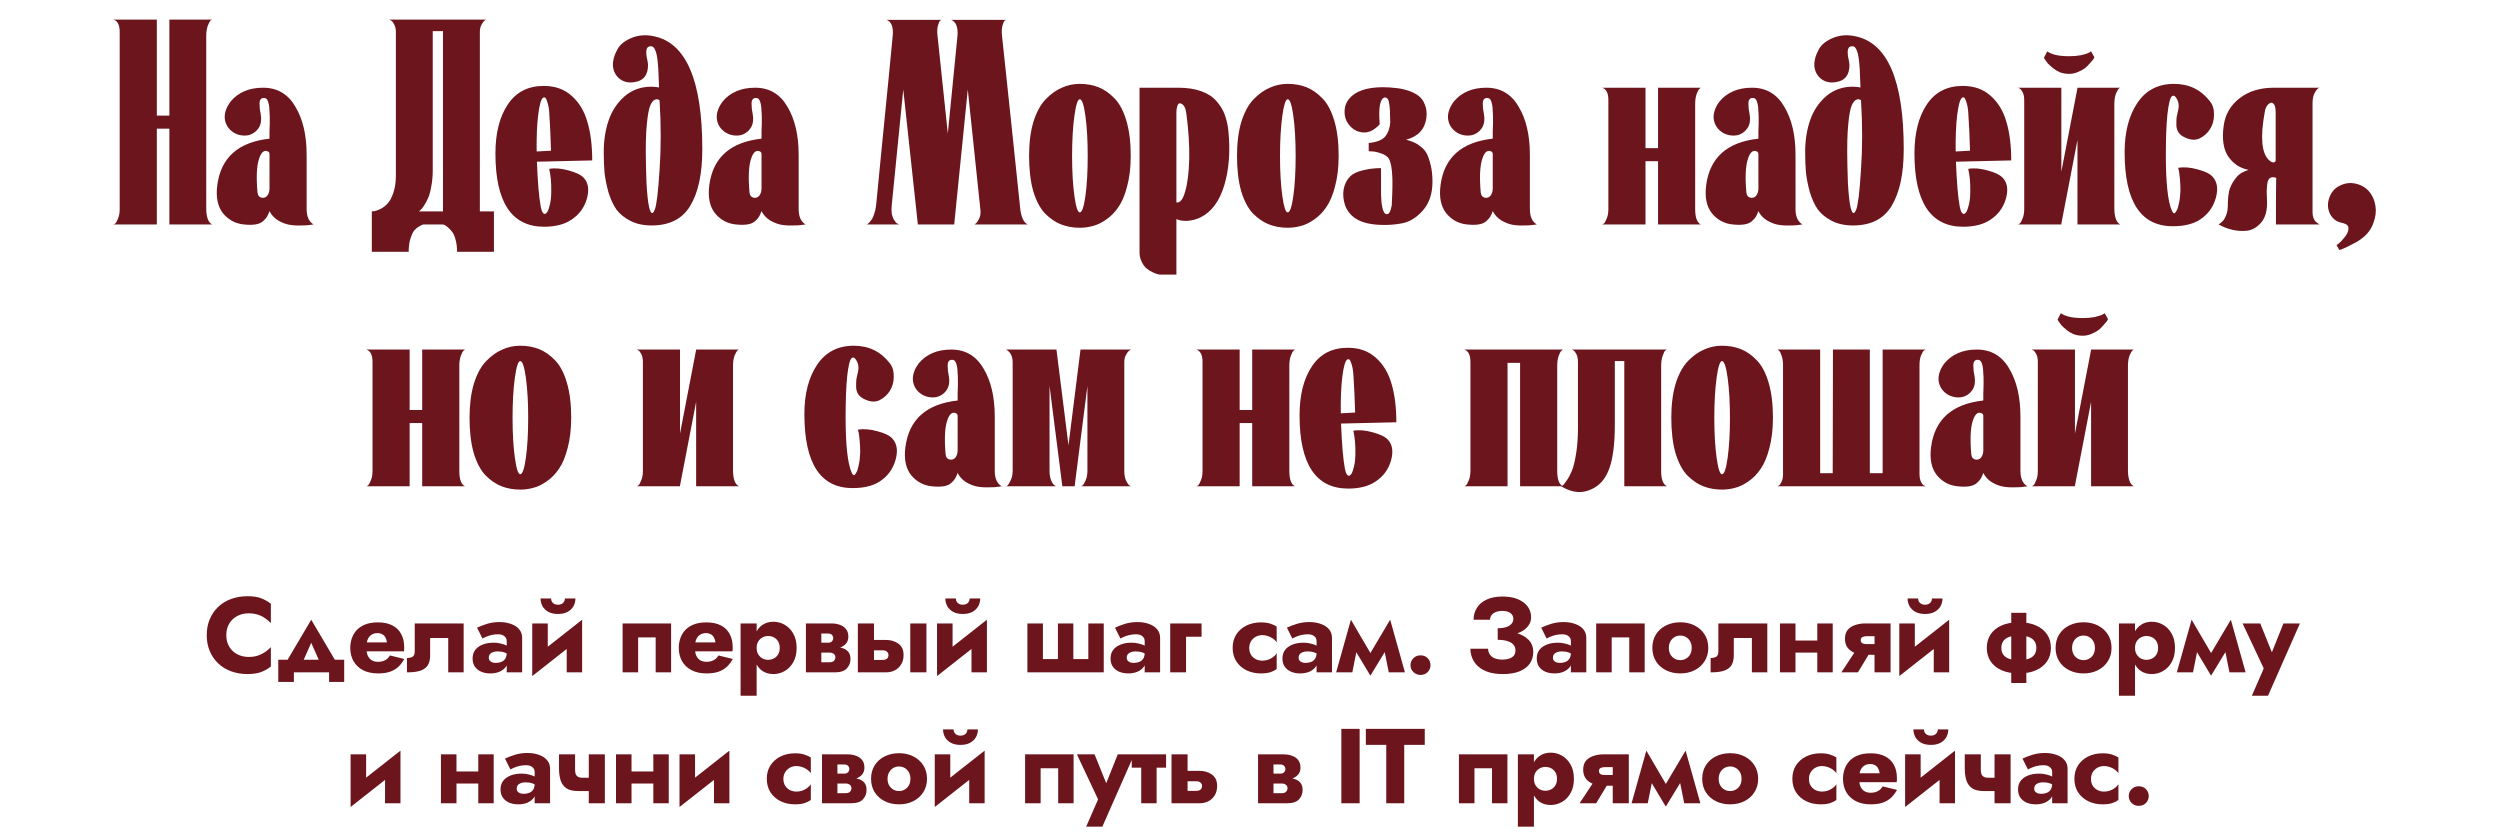
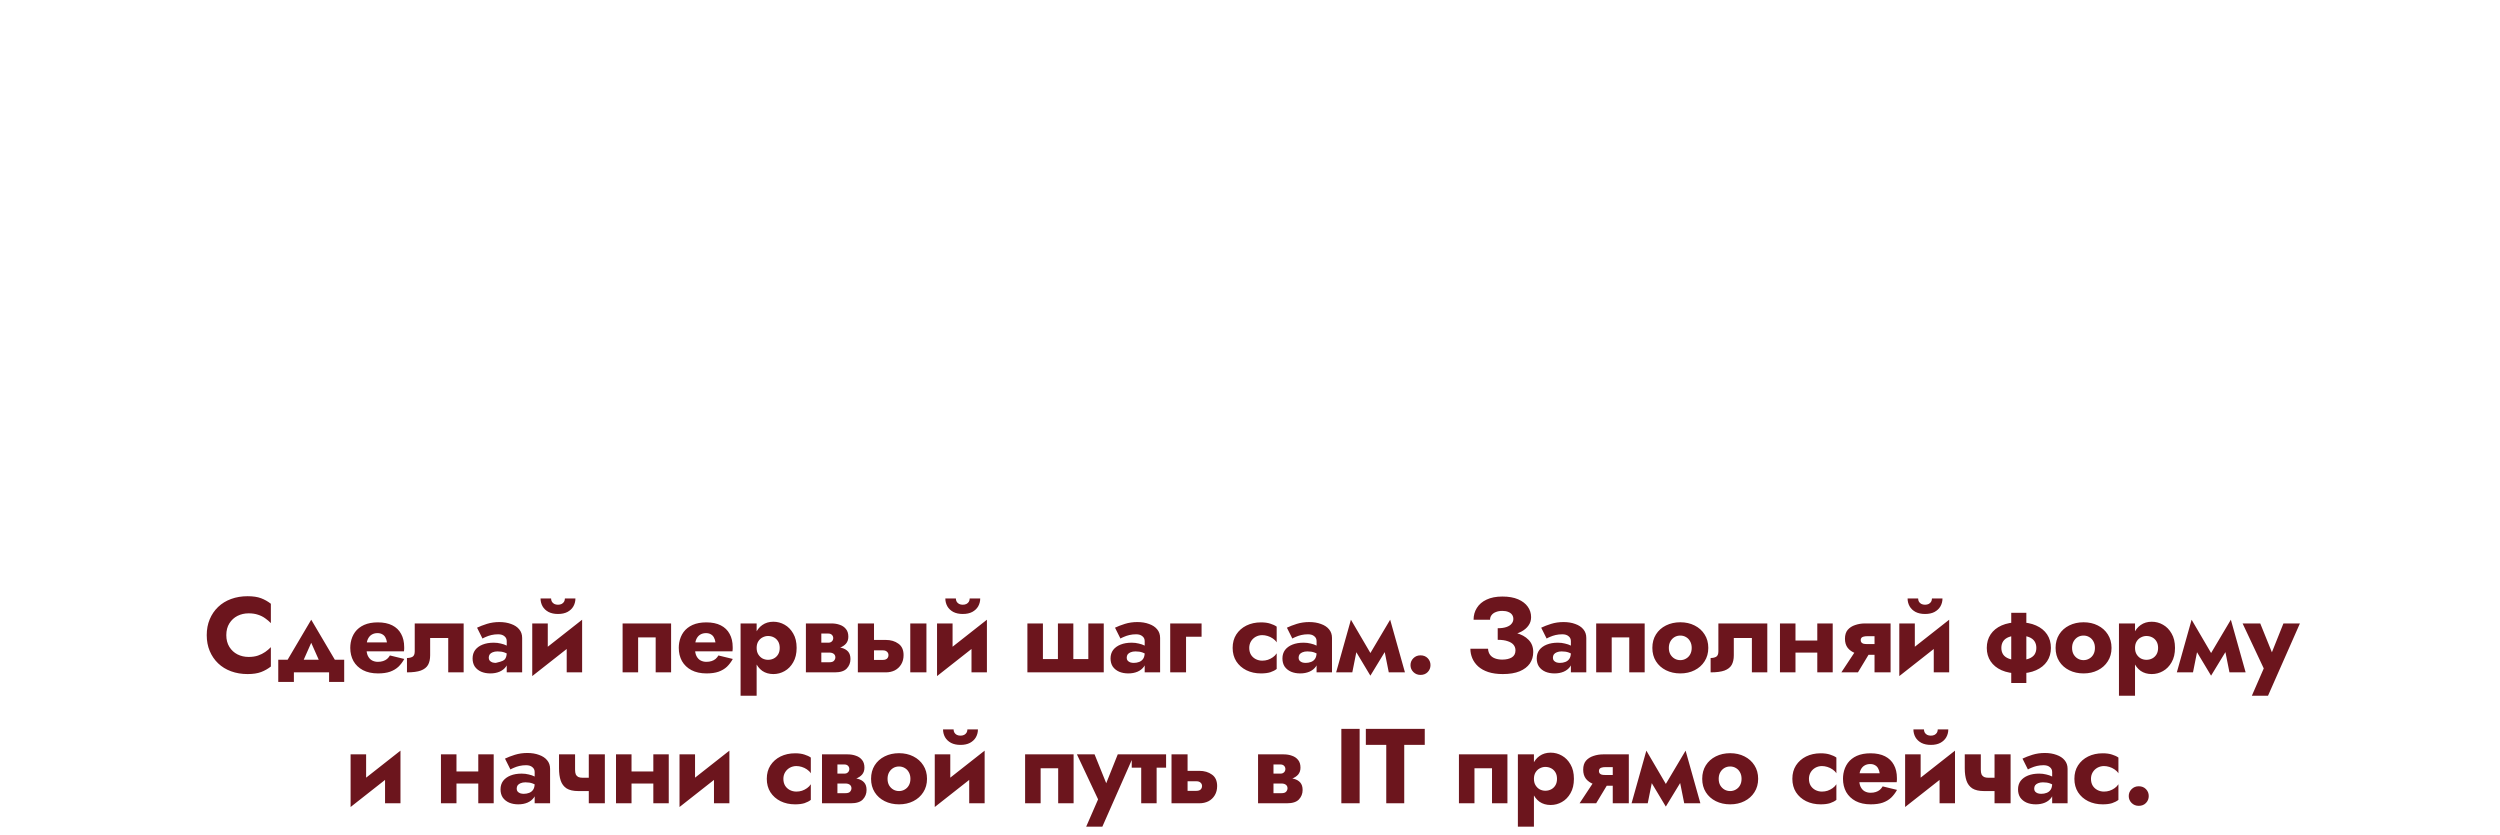
<svg xmlns="http://www.w3.org/2000/svg" width="401" height="134" viewBox="0 0 401 134" fill="none">
-   <path d="M33.081 33.536C33.109 34.877 33.424 35.699 34.026 36H27.168V20.64H25.155V36H18.214C18.297 35.973 18.392 35.918 18.502 35.836C18.611 35.754 18.748 35.507 18.913 35.096C19.104 34.686 19.2 34.166 19.2 33.536C19.2 32.851 19.2 30.182 19.2 25.527C19.2 20.845 19.2 16.3 19.2 11.892C19.2 7.457 19.2 5.198 19.2 5.116C19.2 4.021 18.872 3.364 18.214 3.145H25.155V18.546H27.168V3.145H34.026C33.944 3.172 33.848 3.227 33.739 3.309C33.656 3.391 33.52 3.665 33.328 4.13C33.164 4.568 33.081 5.116 33.081 5.773V33.536ZM50.293 36C50.156 36.027 49.951 36.055 49.677 36.082C49.43 36.137 48.965 36.164 48.28 36.164C47.596 36.192 46.953 36.151 46.35 36.041C45.775 35.932 45.187 35.699 44.584 35.343C43.982 34.96 43.53 34.467 43.229 33.864C43.092 34.248 42.955 34.549 42.818 34.768C42.709 34.96 42.503 35.192 42.202 35.466C41.901 35.74 41.49 35.918 40.97 36C40.45 36.082 39.82 36.082 39.081 36C37.739 35.863 36.63 35.261 35.754 34.193C34.906 33.098 34.604 31.606 34.851 29.716C35.426 25.281 38.218 22.789 43.229 22.242C43.229 21.886 43.229 21.475 43.229 21.01C43.256 20.544 43.27 20.161 43.27 19.86C43.27 19.559 43.27 19.23 43.27 18.874C43.27 18.491 43.256 18.176 43.229 17.93C43.229 17.683 43.215 17.437 43.188 17.19C43.16 16.916 43.119 16.698 43.065 16.533C43.037 16.369 42.983 16.218 42.9 16.081C42.846 15.944 42.764 15.849 42.654 15.794C42.572 15.739 42.462 15.712 42.325 15.712C42.079 15.712 41.901 15.794 41.791 15.958C41.682 16.095 41.627 16.3 41.627 16.574C41.627 16.848 41.641 17.136 41.668 17.437C41.723 17.71 41.778 18.039 41.833 18.422C41.887 18.778 41.901 19.066 41.874 19.285C41.846 19.969 41.572 20.558 41.052 21.051C40.532 21.516 39.943 21.749 39.286 21.749C38.383 21.749 37.616 21.462 36.986 20.887C36.384 20.311 36.069 19.613 36.042 18.792C36.042 17.971 36.357 17.136 36.986 16.287C38.218 14.808 39.957 14.069 42.202 14.069C44.475 14.069 46.2 15.082 47.377 17.108C48.582 19.107 49.184 21.68 49.184 24.829V33.536C49.184 34.74 49.554 35.562 50.293 36ZM41.299 30.866C41.353 31.387 41.614 31.674 42.079 31.729C42.599 31.756 42.955 31.455 43.147 30.825C43.202 30.661 43.229 30.456 43.229 30.209V24.706C43.229 24.432 43.065 24.268 42.736 24.213C42.271 24.131 41.887 24.514 41.586 25.363C41.175 26.513 41.08 28.347 41.299 30.866ZM76.969 33.906H79.228V40.394C79.228 40.394 77.256 40.394 73.314 40.394C73.314 39.655 73.231 38.998 73.067 38.423C72.93 37.876 72.739 37.451 72.492 37.15C72.273 36.876 72.054 36.643 71.835 36.452C71.616 36.26 71.438 36.137 71.301 36.082L71.055 36H68.18C68.098 36 68.002 36 67.892 36C67.783 36.027 67.578 36.123 67.276 36.288C66.975 36.452 66.701 36.671 66.455 36.945C66.236 37.218 66.031 37.657 65.839 38.259C65.647 38.861 65.552 39.573 65.552 40.394H59.638V33.906C59.747 33.906 59.898 33.892 60.089 33.864C60.254 33.837 60.555 33.727 60.993 33.536C61.431 33.317 61.814 33.029 62.143 32.673C62.499 32.318 62.814 31.742 63.087 30.948C63.361 30.154 63.498 29.224 63.498 28.156C63.498 27.444 63.498 25.212 63.498 21.462C63.498 17.683 63.498 14.042 63.498 10.537C63.498 7.005 63.498 5.198 63.498 5.116C63.498 4.678 63.416 4.295 63.252 3.966C63.087 3.637 62.923 3.418 62.759 3.309L62.471 3.145H77.954C77.9 3.172 77.817 3.227 77.708 3.309C77.599 3.391 77.448 3.596 77.256 3.925C77.065 4.253 76.969 4.65 76.969 5.116C76.969 24.309 76.969 33.906 76.969 33.906ZM67.194 33.906H71.055V4.993H69.412V27.252C69.412 28.238 69.33 29.141 69.166 29.963C69.029 30.757 68.851 31.387 68.632 31.852C68.413 32.318 68.194 32.715 67.975 33.043C67.756 33.372 67.578 33.591 67.441 33.7L67.194 33.906ZM87.228 13.781C89.036 13.781 90.528 14.315 91.705 15.383C92.882 16.424 93.718 17.806 94.21 19.531C94.731 21.256 94.991 23.323 94.991 25.733C89.077 25.87 86.12 25.938 86.12 25.938C86.174 27.334 86.257 28.758 86.366 30.209C86.421 30.839 86.476 31.373 86.53 31.811C86.585 32.249 86.654 32.701 86.736 33.166C86.818 33.604 86.927 33.919 87.064 34.111C87.201 34.303 87.352 34.357 87.516 34.275C87.626 34.22 87.735 34.097 87.845 33.906C87.954 33.714 88.077 33.331 88.214 32.755C88.351 32.181 88.419 31.496 88.419 30.702C88.447 29.36 88.337 28.156 88.091 27.088C88.967 26.924 89.994 27.006 91.171 27.334C92.349 27.636 93.17 28.033 93.635 28.525C94.375 29.319 94.539 30.442 94.128 31.893C93.718 33.317 92.882 34.439 91.623 35.261C90.528 36 89.063 36.37 87.228 36.37C82.054 36.342 79.466 32.427 79.466 24.624C79.466 21.366 80.124 18.751 81.438 16.78C82.752 14.781 84.682 13.781 87.228 13.781ZM86.079 24.295L88.379 24.172C88.324 22.037 88.228 19.956 88.091 17.93C88.036 17.245 87.913 16.656 87.721 16.164C87.557 15.643 87.338 15.493 87.064 15.712C86.763 15.986 86.517 16.889 86.325 18.422C86.133 19.956 86.051 21.913 86.079 24.295ZM112.651 23.926C112.651 27.841 112.008 30.866 110.721 33.002C109.462 35.11 107.394 36.164 104.52 36.164C103.205 36.164 102.069 35.918 101.111 35.425C100.153 34.932 99.4 34.316 98.852 33.577C98.332 32.81 97.907 31.879 97.579 30.784C97.278 29.662 97.072 28.621 96.963 27.663C96.881 26.677 96.84 25.582 96.84 24.377C96.84 22.543 97.1 20.859 97.62 19.326C98.14 17.793 98.989 16.506 100.166 15.465C101.371 14.425 102.808 13.905 104.479 13.905C104.835 13.905 105.245 13.946 105.711 14.028C105.683 13.07 105.656 12.385 105.629 11.975C105.629 11.536 105.587 10.879 105.505 10.003C105.423 9.1 105.286 8.443 105.095 8.032C104.93 7.621 104.711 7.416 104.438 7.416C104.191 7.416 103.999 7.484 103.863 7.621C103.753 7.758 103.685 7.963 103.657 8.237C103.657 8.484 103.671 8.73 103.698 8.976C103.753 9.223 103.808 9.497 103.863 9.798C103.917 10.072 103.945 10.277 103.945 10.414C103.945 12.029 103.233 12.947 101.809 13.165C100.878 13.33 100.084 13.165 99.427 12.673C98.77 12.152 98.4 11.468 98.318 10.619C98.263 9.77 98.51 8.853 99.057 7.868C99.496 7.101 100.262 6.499 101.357 6.061C102.452 5.622 103.63 5.54 104.889 5.814C110.064 6.882 112.651 12.919 112.651 23.926ZM105.012 33.659C105.314 32.947 105.574 30.812 105.793 27.252C106.039 23.693 106.039 19.969 105.793 16.081C105.519 15.862 105.218 15.862 104.889 16.081C104.588 16.3 104.342 16.725 104.15 17.355C103.931 18.176 103.767 19.449 103.657 21.174C103.548 22.899 103.561 25.623 103.698 29.347C103.89 32.742 104.218 34.343 104.684 34.152C104.793 34.097 104.903 33.933 105.012 33.659ZM129.213 36C129.076 36.027 128.871 36.055 128.597 36.082C128.351 36.137 127.885 36.164 127.201 36.164C126.516 36.192 125.873 36.151 125.271 36.041C124.696 35.932 124.107 35.699 123.505 35.343C122.902 34.96 122.45 34.467 122.149 33.864C122.012 34.248 121.875 34.549 121.739 34.768C121.629 34.96 121.424 35.192 121.123 35.466C120.821 35.74 120.411 35.918 119.89 36C119.37 36.082 118.741 36.082 118.001 36C116.66 35.863 115.551 35.261 114.675 34.193C113.826 33.098 113.525 31.606 113.771 29.716C114.346 25.281 117.139 22.789 122.149 22.242C122.149 21.886 122.149 21.475 122.149 21.01C122.177 20.544 122.19 20.161 122.19 19.86C122.19 19.559 122.19 19.23 122.19 18.874C122.19 18.491 122.177 18.176 122.149 17.93C122.149 17.683 122.136 17.437 122.108 17.19C122.081 16.916 122.04 16.698 121.985 16.533C121.958 16.369 121.903 16.218 121.821 16.081C121.766 15.944 121.684 15.849 121.574 15.794C121.492 15.739 121.383 15.712 121.246 15.712C120.999 15.712 120.821 15.794 120.712 15.958C120.602 16.095 120.548 16.3 120.548 16.574C120.548 16.848 120.561 17.136 120.589 17.437C120.643 17.71 120.698 18.039 120.753 18.422C120.808 18.778 120.821 19.066 120.794 19.285C120.767 19.969 120.493 20.558 119.973 21.051C119.452 21.516 118.864 21.749 118.207 21.749C117.303 21.749 116.536 21.462 115.907 20.887C115.304 20.311 114.99 19.613 114.962 18.792C114.962 17.971 115.277 17.136 115.907 16.287C117.139 14.808 118.877 14.069 121.123 14.069C123.395 14.069 125.12 15.082 126.297 17.108C127.502 19.107 128.104 21.68 128.104 24.829V33.536C128.104 34.74 128.474 35.562 129.213 36ZM120.219 30.866C120.274 31.387 120.534 31.674 120.999 31.729C121.52 31.756 121.875 31.455 122.067 30.825C122.122 30.661 122.149 30.456 122.149 30.209V24.706C122.149 24.432 121.985 24.268 121.656 24.213C121.191 24.131 120.808 24.514 120.506 25.363C120.096 26.513 120 28.347 120.219 30.866ZM156.3 36C156.382 35.945 156.478 35.877 156.587 35.795C156.724 35.685 156.888 35.425 157.08 35.014C157.272 34.576 157.327 34.083 157.244 33.536C157.217 33.235 156.546 26.842 155.232 14.357C153.781 28.785 153.055 36 153.055 36H152.809H147.223L144.883 14.357C143.705 26.102 143.089 32.29 143.034 32.92C142.98 33.413 142.98 33.851 143.034 34.234C143.117 34.617 143.212 34.919 143.322 35.138C143.459 35.329 143.582 35.507 143.692 35.671C143.828 35.808 143.952 35.891 144.061 35.918L144.184 36H138.969C138.996 36 139.051 35.986 139.133 35.959C139.188 35.904 139.297 35.808 139.461 35.671C139.598 35.507 139.735 35.329 139.872 35.138C140.009 34.919 140.132 34.617 140.242 34.234C140.379 33.851 140.474 33.413 140.529 32.92C140.611 32.016 140.871 29.347 141.31 24.911C141.748 20.448 142.172 16.164 142.583 12.057C142.993 7.922 143.199 5.787 143.199 5.65C143.308 4.308 142.98 3.487 142.213 3.186H151.002C150.947 3.213 150.865 3.268 150.755 3.35C150.673 3.432 150.564 3.706 150.427 4.171C150.317 4.609 150.304 5.157 150.386 5.814C151.481 16.218 152.029 21.42 152.029 21.42C153.042 11.126 153.562 5.869 153.589 5.65C153.671 4.308 153.329 3.487 152.562 3.186H161.351C161.297 3.213 161.214 3.268 161.105 3.35C161.023 3.432 160.913 3.706 160.776 4.171C160.667 4.609 160.653 5.171 160.735 5.855C160.817 6.512 161.297 11.03 162.173 19.408C163.049 27.786 163.542 32.495 163.651 33.536C163.815 34.877 164.212 35.699 164.842 36H156.3ZM173.196 13.453C174.291 13.453 175.291 13.631 176.194 13.987C177.098 14.343 177.947 14.931 178.741 15.753C179.562 16.574 180.205 17.779 180.671 19.367C181.136 20.928 181.369 22.803 181.369 24.993C181.369 26.828 181.177 28.457 180.794 29.881C180.438 31.277 179.973 32.386 179.398 33.207C178.85 34.029 178.193 34.7 177.426 35.22C176.687 35.74 175.975 36.082 175.291 36.246C174.606 36.438 173.908 36.534 173.196 36.534C172.128 36.534 171.129 36.356 170.198 36C169.295 35.644 168.432 35.055 167.611 34.234C166.817 33.385 166.187 32.181 165.722 30.62C165.284 29.059 165.065 27.184 165.065 24.993C165.065 22.913 165.297 21.092 165.763 19.531C166.256 17.971 166.913 16.766 167.734 15.917C168.555 15.068 169.418 14.452 170.321 14.069C171.225 13.658 172.183 13.453 173.196 13.453ZM172.334 31.441C172.58 33.194 172.868 34.07 173.196 34.07C173.552 34.07 173.853 33.194 174.1 31.441C174.346 29.662 174.469 27.526 174.469 25.035C174.469 22.516 174.346 20.366 174.1 18.587C173.853 16.807 173.552 15.917 173.196 15.917C172.868 15.917 172.58 16.807 172.334 18.587C172.087 20.366 171.964 22.516 171.964 25.035C171.964 27.526 172.087 29.662 172.334 31.441ZM188.983 14.069C190.434 14.069 191.68 14.261 192.72 14.644C193.76 15.027 194.568 15.561 195.143 16.246C195.745 16.93 196.184 17.656 196.457 18.422C196.731 19.162 196.923 20.01 197.032 20.969C197.361 24.254 197.142 27.17 196.375 29.716C195.609 32.263 194.349 33.974 192.597 34.85C191.94 35.179 191.228 35.37 190.461 35.425C189.722 35.452 189.133 35.357 188.695 35.138V44.05H186.19C186.08 44.05 185.944 44.036 185.779 44.008C185.642 43.981 185.382 43.885 184.999 43.721C184.616 43.557 184.273 43.351 183.972 43.105C183.671 42.886 183.397 42.53 183.151 42.037C182.904 41.572 182.781 41.038 182.781 40.435C182.781 40.244 182.781 39.217 182.781 37.355C182.781 35.493 182.781 33.084 182.781 30.127C182.781 27.17 182.781 24.268 182.781 21.42V14.069H188.983ZM188.695 32.468C189.27 32.578 189.736 32.003 190.092 30.743C190.475 29.456 190.694 27.745 190.749 25.61C190.803 23.447 190.653 20.996 190.297 18.258C190.187 17.327 189.9 16.78 189.434 16.615C189.106 16.478 188.887 16.698 188.777 17.272C188.723 17.464 188.695 17.71 188.695 18.012V32.468ZM206.548 13.453C207.643 13.453 208.642 13.631 209.546 13.987C210.449 14.343 211.298 14.931 212.092 15.753C212.913 16.574 213.557 17.779 214.022 19.367C214.488 20.928 214.72 22.803 214.72 24.993C214.72 26.828 214.529 28.457 214.145 29.881C213.789 31.277 213.324 32.386 212.749 33.207C212.201 34.029 211.544 34.7 210.778 35.22C210.038 35.74 209.327 36.082 208.642 36.246C207.958 36.438 207.259 36.534 206.548 36.534C205.48 36.534 204.48 36.356 203.549 36C202.646 35.644 201.783 35.055 200.962 34.234C200.168 33.385 199.538 32.181 199.073 30.62C198.635 29.059 198.416 27.184 198.416 24.993C198.416 22.913 198.649 21.092 199.114 19.531C199.607 17.971 200.264 16.766 201.085 15.917C201.907 15.068 202.769 14.452 203.673 14.069C204.576 13.658 205.534 13.453 206.548 13.453ZM205.685 31.441C205.931 33.194 206.219 34.07 206.548 34.07C206.903 34.07 207.205 33.194 207.451 31.441C207.697 29.662 207.821 27.526 207.821 25.035C207.821 22.516 207.697 20.366 207.451 18.587C207.205 16.807 206.903 15.917 206.548 15.917C206.219 15.917 205.931 16.807 205.685 18.587C205.439 20.366 205.315 22.516 205.315 25.035C205.315 27.526 205.439 29.662 205.685 31.441ZM229.768 29.183C229.768 31.072 229.247 32.605 228.207 33.782C227.194 34.932 226.058 35.617 224.798 35.836C223.895 36 223.018 36.082 222.17 36.082C222.142 36.082 222.115 36.082 222.088 36.082C222.06 36.082 222.047 36.082 222.047 36.082C220.02 36.082 218.487 35.74 217.447 35.055C216.653 34.535 216.091 33.837 215.763 32.961C215.462 32.085 215.38 31.222 215.517 30.373C215.681 29.525 216.023 28.84 216.543 28.32C216.954 27.882 217.625 27.553 218.556 27.334C219.514 27.088 220.5 26.965 221.513 26.965V30.497C221.513 33.07 221.827 34.357 222.457 34.357C222.813 34.357 223.073 33.878 223.238 32.92C223.265 32.318 223.292 31.674 223.32 30.99C223.429 28.06 223.238 26.198 222.745 25.404C222.498 25.076 222.115 24.816 221.595 24.624C221.075 24.432 220.609 24.323 220.198 24.295L219.541 24.254V22.94C220.856 22.803 221.745 22.447 222.211 21.872C222.676 21.27 222.936 20.531 222.991 19.654C222.991 18.258 222.936 17.245 222.827 16.615C222.745 15.958 222.512 15.63 222.129 15.63C221.362 15.767 221.088 17.204 221.307 19.942C220.513 20.791 219.706 21.229 218.884 21.256C218.227 21.256 217.638 21.078 217.118 20.722C216.598 20.339 216.215 19.887 215.968 19.367C215.722 18.819 215.626 18.231 215.681 17.601C215.736 16.944 215.968 16.369 216.379 15.876C217.365 14.644 219.144 14.014 221.718 13.987C222.457 13.987 223.155 14.028 223.812 14.11C224.47 14.165 225.14 14.302 225.825 14.521C226.509 14.74 227.084 15.027 227.55 15.383C228.015 15.739 228.357 16.232 228.577 16.862C228.823 17.464 228.891 18.176 228.782 18.997C228.508 20.777 227.427 21.913 225.537 22.406C225.592 22.406 225.688 22.433 225.825 22.488C226.263 22.625 226.605 22.748 226.852 22.858C227.125 22.967 227.468 23.186 227.878 23.515C228.316 23.843 228.645 24.227 228.864 24.665C229.083 25.076 229.288 25.678 229.48 26.472C229.672 27.239 229.768 28.142 229.768 29.183ZM246.502 36C246.365 36.027 246.16 36.055 245.886 36.082C245.64 36.137 245.174 36.164 244.49 36.164C243.805 36.192 243.162 36.151 242.559 36.041C241.985 35.932 241.396 35.699 240.794 35.343C240.191 34.96 239.739 34.467 239.438 33.864C239.301 34.248 239.164 34.549 239.028 34.768C238.918 34.96 238.713 35.192 238.411 35.466C238.11 35.74 237.7 35.918 237.179 36C236.659 36.082 236.029 36.082 235.29 36C233.949 35.863 232.84 35.261 231.964 34.193C231.115 33.098 230.814 31.606 231.06 29.716C231.635 25.281 234.428 22.789 239.438 22.242C239.438 21.886 239.438 21.475 239.438 21.01C239.466 20.544 239.479 20.161 239.479 19.86C239.479 19.559 239.479 19.23 239.479 18.874C239.479 18.491 239.466 18.176 239.438 17.93C239.438 17.683 239.425 17.437 239.397 17.19C239.37 16.916 239.329 16.698 239.274 16.533C239.247 16.369 239.192 16.218 239.11 16.081C239.055 15.944 238.973 15.849 238.863 15.794C238.781 15.739 238.672 15.712 238.535 15.712C238.288 15.712 238.11 15.794 238.001 15.958C237.891 16.095 237.837 16.3 237.837 16.574C237.837 16.848 237.85 17.136 237.878 17.437C237.932 17.71 237.987 18.039 238.042 18.422C238.097 18.778 238.11 19.066 238.083 19.285C238.056 19.969 237.782 20.558 237.262 21.051C236.741 21.516 236.153 21.749 235.496 21.749C234.592 21.749 233.825 21.462 233.196 20.887C232.593 20.311 232.278 19.613 232.251 18.792C232.251 17.971 232.566 17.136 233.196 16.287C234.428 14.808 236.166 14.069 238.411 14.069C240.684 14.069 242.409 15.082 243.586 17.108C244.791 19.107 245.393 21.68 245.393 24.829V33.536C245.393 34.74 245.763 35.562 246.502 36ZM237.508 30.866C237.563 31.387 237.823 31.674 238.288 31.729C238.808 31.756 239.164 31.455 239.356 30.825C239.411 30.661 239.438 30.456 239.438 30.209V24.706C239.438 24.432 239.274 24.268 238.945 24.213C238.48 24.131 238.097 24.514 237.795 25.363C237.385 26.513 237.289 28.347 237.508 30.866ZM271.905 33.536C271.905 34.877 272.206 35.699 272.808 36H265.95V25.856H263.937V36H256.997C257.079 35.973 257.175 35.918 257.284 35.836C257.394 35.754 257.531 35.507 257.695 35.096C257.887 34.686 257.982 34.166 257.982 33.536C257.982 32.824 257.982 31.058 257.982 28.238C257.982 25.39 257.982 22.666 257.982 20.065C257.982 17.464 257.982 16.122 257.982 16.04C257.982 14.945 257.654 14.288 256.997 14.069H263.937V23.761H265.95V14.069H272.808C272.754 14.096 272.672 14.165 272.562 14.274C272.452 14.357 272.316 14.617 272.151 15.055C271.987 15.493 271.905 16.04 271.905 16.698V33.536ZM289.111 36C288.974 36.027 288.769 36.055 288.495 36.082C288.249 36.137 287.783 36.164 287.099 36.164C286.414 36.192 285.771 36.151 285.169 36.041C284.594 35.932 284.005 35.699 283.403 35.343C282.8 34.96 282.349 34.467 282.047 33.864C281.911 34.248 281.774 34.549 281.637 34.768C281.527 34.96 281.322 35.192 281.021 35.466C280.72 35.74 280.309 35.918 279.789 36C279.268 36.082 278.639 36.082 277.899 36C276.558 35.863 275.449 35.261 274.573 34.193C273.724 33.098 273.423 31.606 273.669 29.716C274.244 25.281 277.037 22.789 282.047 22.242C282.047 21.886 282.047 21.475 282.047 21.01C282.075 20.544 282.088 20.161 282.088 19.86C282.088 19.559 282.088 19.23 282.088 18.874C282.088 18.491 282.075 18.176 282.047 17.93C282.047 17.683 282.034 17.437 282.006 17.19C281.979 16.916 281.938 16.698 281.883 16.533C281.856 16.369 281.801 16.218 281.719 16.081C281.664 15.944 281.582 15.849 281.472 15.794C281.39 15.739 281.281 15.712 281.144 15.712C280.897 15.712 280.72 15.794 280.61 15.958C280.5 16.095 280.446 16.3 280.446 16.574C280.446 16.848 280.459 17.136 280.487 17.437C280.542 17.71 280.596 18.039 280.651 18.422C280.706 18.778 280.72 19.066 280.692 19.285C280.665 19.969 280.391 20.558 279.871 21.051C279.351 21.516 278.762 21.749 278.105 21.749C277.201 21.749 276.435 21.462 275.805 20.887C275.203 20.311 274.888 19.613 274.86 18.792C274.86 17.971 275.175 17.136 275.805 16.287C277.037 14.808 278.776 14.069 281.021 14.069C283.293 14.069 285.018 15.082 286.195 17.108C287.4 19.107 288.002 21.68 288.002 24.829V33.536C288.002 34.74 288.372 35.562 289.111 36ZM280.117 30.866C280.172 31.387 280.432 31.674 280.897 31.729C281.418 31.756 281.774 31.455 281.965 30.825C282.02 30.661 282.047 30.456 282.047 30.209V24.706C282.047 24.432 281.883 24.268 281.555 24.213C281.089 24.131 280.706 24.514 280.405 25.363C279.994 26.513 279.898 28.347 280.117 30.866ZM305.359 23.926C305.359 27.841 304.716 30.866 303.429 33.002C302.17 35.11 300.102 36.164 297.228 36.164C295.913 36.164 294.777 35.918 293.819 35.425C292.861 34.932 292.108 34.316 291.56 33.577C291.04 32.81 290.615 31.879 290.287 30.784C289.986 29.662 289.78 28.621 289.671 27.663C289.589 26.677 289.548 25.582 289.548 24.377C289.548 22.543 289.808 20.859 290.328 19.326C290.848 17.793 291.697 16.506 292.874 15.465C294.079 14.425 295.516 13.905 297.187 13.905C297.542 13.905 297.953 13.946 298.419 14.028C298.391 13.07 298.364 12.385 298.337 11.975C298.337 11.536 298.295 10.879 298.213 10.003C298.131 9.1 297.994 8.443 297.803 8.032C297.638 7.621 297.419 7.416 297.145 7.416C296.899 7.416 296.707 7.484 296.571 7.621C296.461 7.758 296.393 7.963 296.365 8.237C296.365 8.484 296.379 8.73 296.406 8.976C296.461 9.223 296.516 9.497 296.571 9.798C296.625 10.072 296.653 10.277 296.653 10.414C296.653 12.029 295.941 12.947 294.517 13.165C293.586 13.33 292.792 13.165 292.135 12.673C291.478 12.152 291.108 11.468 291.026 10.619C290.971 9.77 291.218 8.853 291.765 7.868C292.203 7.101 292.97 6.499 294.065 6.061C295.16 5.622 296.338 5.54 297.597 5.814C302.772 6.882 305.359 12.919 305.359 23.926ZM297.72 33.659C298.022 32.947 298.282 30.812 298.501 27.252C298.747 23.693 298.747 19.969 298.501 16.081C298.227 15.862 297.926 15.862 297.597 16.081C297.296 16.3 297.05 16.725 296.858 17.355C296.639 18.176 296.475 19.449 296.365 21.174C296.256 22.899 296.269 25.623 296.406 29.347C296.598 32.742 296.926 34.343 297.392 34.152C297.501 34.097 297.611 33.933 297.72 33.659ZM314.84 13.781C316.647 13.781 318.139 14.315 319.316 15.383C320.494 16.424 321.329 17.806 321.822 19.531C322.342 21.256 322.602 23.323 322.602 25.733C316.688 25.87 313.731 25.938 313.731 25.938C313.786 27.334 313.868 28.758 313.977 30.209C314.032 30.839 314.087 31.373 314.142 31.811C314.196 32.249 314.265 32.701 314.347 33.166C314.429 33.604 314.539 33.919 314.676 34.111C314.813 34.303 314.963 34.357 315.127 34.275C315.237 34.22 315.346 34.097 315.456 33.906C315.565 33.714 315.689 33.331 315.826 32.755C315.962 32.181 316.031 31.496 316.031 30.702C316.058 29.36 315.949 28.156 315.702 27.088C316.579 26.924 317.605 27.006 318.783 27.334C319.96 27.636 320.781 28.033 321.247 28.525C321.986 29.319 322.15 30.442 321.74 31.893C321.329 33.317 320.494 34.439 319.234 35.261C318.139 36 316.674 36.37 314.84 36.37C309.665 36.342 307.078 32.427 307.078 24.624C307.078 21.366 307.735 18.751 309.049 16.78C310.363 14.781 312.294 13.781 314.84 13.781ZM313.69 24.295L315.99 24.172C315.935 22.037 315.839 19.956 315.702 17.93C315.648 17.245 315.524 16.656 315.333 16.164C315.168 15.643 314.949 15.493 314.676 15.712C314.374 15.986 314.128 16.889 313.936 18.422C313.745 19.956 313.663 21.913 313.69 24.295ZM339.141 33.536C339.169 34.877 339.484 35.699 340.086 36H333.227C333.227 36 333.227 31.482 333.227 22.447L330.64 35.877C330.64 35.877 330.64 35.918 330.64 36H323.699C323.781 35.973 323.877 35.918 323.987 35.836C324.096 35.754 324.233 35.507 324.397 35.096C324.589 34.686 324.685 34.166 324.685 33.536C324.685 32.824 324.685 31.058 324.685 28.238C324.685 25.39 324.685 22.666 324.685 20.065C324.685 17.464 324.685 16.122 324.685 16.04C324.685 15.547 324.603 15.137 324.439 14.808C324.274 14.48 324.11 14.274 323.946 14.192L323.699 14.069H330.64V27.54L333.227 14.11V14.069H340.086C340.004 14.096 339.908 14.165 339.798 14.274C339.716 14.357 339.579 14.617 339.388 15.055C339.223 15.493 339.141 16.04 339.141 16.698V33.536ZM335.938 9.182C335.911 9.264 335.856 9.373 335.774 9.51C335.692 9.62 335.514 9.825 335.24 10.126C334.993 10.428 334.72 10.701 334.418 10.948C334.117 11.167 333.734 11.372 333.268 11.564C332.83 11.755 332.365 11.851 331.872 11.851C331.379 11.851 330.9 11.769 330.435 11.605C329.997 11.413 329.627 11.194 329.326 10.948C329.025 10.701 328.751 10.455 328.504 10.209C328.285 9.935 328.121 9.716 328.012 9.551L327.847 9.264L328.381 8.237C329.093 8.757 330.257 9.018 331.872 9.018C332.584 9.018 333.227 8.963 333.802 8.853C334.405 8.716 334.829 8.579 335.075 8.443L335.404 8.237L335.938 9.182ZM349.374 26.924C350.277 26.759 351.317 26.842 352.495 27.17C353.672 27.471 354.48 27.868 354.918 28.361C355.657 29.183 355.821 30.319 355.411 31.77C355 33.221 354.179 34.357 352.947 35.179C351.851 35.918 350.387 36.288 348.552 36.288C348.552 36.288 348.538 36.288 348.511 36.288C343.364 36.288 340.79 32.331 340.79 24.419C340.79 21.16 341.475 18.518 342.844 16.492C344.213 14.466 346.17 13.453 348.716 13.453C351.126 13.453 353.056 14.398 354.507 16.287C354.945 16.862 355.151 17.574 355.123 18.422C355.123 19.271 354.918 20.024 354.507 20.681C354.097 21.338 353.535 21.845 352.823 22.201C352.139 22.529 351.345 22.474 350.441 22.037C350.003 21.845 349.661 21.571 349.415 21.215C349.196 20.859 349.086 20.448 349.086 19.983C349.086 19.517 349.1 19.134 349.127 18.833C349.182 18.505 349.264 18.121 349.374 17.683C349.565 16.944 349.456 16.273 349.045 15.671C348.826 15.342 348.607 15.26 348.388 15.424C348.087 15.671 347.84 16.656 347.649 18.381C347.484 20.079 347.402 22.242 347.402 24.87C347.402 29.306 347.717 32.263 348.347 33.741C348.511 34.124 348.675 34.275 348.84 34.193C348.922 34.111 349.018 33.974 349.127 33.782C349.264 33.591 349.387 33.207 349.497 32.632C349.634 32.057 349.716 31.373 349.743 30.579C349.743 29.949 349.716 29.333 349.661 28.731C349.606 28.128 349.552 27.677 349.497 27.375L349.374 26.924ZM370.932 34.029C370.932 34.713 371.11 35.233 371.466 35.589C371.849 35.863 372.041 36 372.041 36H365.059C365.059 32.085 365.073 29.593 365.1 28.525C364.689 28.389 364.374 28.389 364.155 28.525C363.936 28.662 363.786 28.909 363.704 29.265C363.649 29.593 363.608 30.018 363.58 30.538C363.58 31.031 363.594 31.564 363.622 32.139C363.704 33.7 363.389 34.891 362.677 35.712C361.965 36.534 361.144 36.972 360.213 37.027C358.762 37.136 357.311 36.794 355.859 36C355.887 35.973 355.928 35.945 355.983 35.918C356.065 35.863 356.188 35.767 356.352 35.63C356.544 35.466 356.695 35.288 356.804 35.096C356.941 34.877 357.064 34.59 357.174 34.234C357.283 33.878 357.338 33.495 357.338 33.084C357.338 31.852 357.447 30.907 357.666 30.25C357.913 29.566 358.31 28.909 358.857 28.279C359.213 27.868 359.816 27.526 360.665 27.252C359.296 26.979 358.214 26.267 357.42 25.117C356.626 23.939 356.38 22.283 356.681 20.147C356.927 18.368 357.762 16.916 359.186 15.794C360.637 14.644 362.485 14.069 364.73 14.069H372.041C371.959 14.096 371.849 14.165 371.712 14.274C371.603 14.357 371.438 14.603 371.219 15.014C371.028 15.424 370.932 15.931 370.932 16.533C370.932 17.491 370.932 20.64 370.932 25.979C370.932 31.318 370.932 34.001 370.932 34.029ZM363.252 18.053C362.54 21.995 362.759 24.528 363.909 25.651C364.347 26.061 364.689 26.157 364.936 25.938C364.99 25.883 365.018 25.815 365.018 25.733V18.012C365.018 17.3 364.895 16.834 364.648 16.615C364.402 16.396 364.128 16.437 363.827 16.738C363.526 17.012 363.334 17.45 363.252 18.053ZM374.782 39.327C374.892 39.245 375.028 39.135 375.193 38.998C375.357 38.889 375.603 38.628 375.932 38.218C376.288 37.834 376.521 37.451 376.63 37.068C376.74 36.684 376.712 36.383 376.548 36.164C376.384 35.973 376.042 35.822 375.521 35.712C374.755 35.548 374.166 35.096 373.755 34.357C373.372 33.591 373.304 32.783 373.55 31.934C373.851 30.921 374.426 30.209 375.275 29.799C376.124 29.36 377 29.251 377.903 29.47C378.834 29.689 379.587 30.168 380.162 30.907C380.6 31.482 380.888 32.194 381.025 33.043C381.162 33.892 381.052 34.795 380.696 35.754C380.367 36.712 379.779 37.52 378.93 38.177C378.492 38.533 377.958 38.861 377.328 39.162C376.726 39.491 376.22 39.737 375.809 39.902L375.234 40.107L374.782 39.327ZM73.674 75.536C73.674 76.877 73.975 77.699 74.578 78H67.719V67.856H65.707V78H58.766C58.848 77.973 58.944 77.918 59.054 77.836C59.163 77.754 59.3 77.507 59.464 77.097C59.656 76.686 59.752 76.166 59.752 75.536C59.752 74.824 59.752 73.058 59.752 70.238C59.752 67.39 59.752 64.666 59.752 62.065C59.752 59.464 59.752 58.123 59.752 58.04C59.752 56.945 59.423 56.288 58.766 56.069H65.707V65.761H67.719V56.069H74.578C74.523 56.096 74.441 56.165 74.331 56.274C74.222 56.356 74.085 56.617 73.921 57.055C73.756 57.493 73.674 58.04 73.674 58.697V75.536ZM83.447 55.453C84.542 55.453 85.542 55.631 86.445 55.987C87.349 56.343 88.198 56.931 88.992 57.753C89.813 58.574 90.456 59.779 90.922 61.367C91.387 62.928 91.62 64.803 91.62 66.993C91.62 68.828 91.428 70.457 91.045 71.881C90.689 73.277 90.224 74.386 89.649 75.207C89.101 76.029 88.444 76.7 87.677 77.22C86.938 77.74 86.226 78.082 85.542 78.246C84.857 78.438 84.159 78.534 83.447 78.534C82.379 78.534 81.38 78.356 80.449 78C79.546 77.644 78.683 77.055 77.862 76.234C77.068 75.385 76.438 74.181 75.972 72.62C75.534 71.059 75.315 69.184 75.315 66.993C75.315 64.913 75.548 63.092 76.014 61.531C76.506 59.971 77.163 58.766 77.985 57.917C78.806 57.068 79.669 56.452 80.572 56.069C81.476 55.658 82.434 55.453 83.447 55.453ZM82.585 73.441C82.831 75.194 83.119 76.07 83.447 76.07C83.803 76.07 84.104 75.194 84.351 73.441C84.597 71.662 84.72 69.526 84.72 67.034C84.72 64.516 84.597 62.366 84.351 60.587C84.104 58.807 83.803 57.917 83.447 57.917C83.119 57.917 82.831 58.807 82.585 60.587C82.338 62.366 82.215 64.516 82.215 67.034C82.215 69.526 82.338 71.662 82.585 73.441ZM117.575 75.536C117.603 76.877 117.918 77.699 118.52 78H111.661C111.661 78 111.661 73.482 111.661 64.447L109.074 77.877C109.074 77.877 109.074 77.918 109.074 78H102.133C102.215 77.973 102.311 77.918 102.421 77.836C102.53 77.754 102.667 77.507 102.831 77.097C103.023 76.686 103.119 76.166 103.119 75.536C103.119 74.824 103.119 73.058 103.119 70.238C103.119 67.39 103.119 64.666 103.119 62.065C103.119 59.464 103.119 58.123 103.119 58.04C103.119 57.547 103.037 57.137 102.873 56.808C102.708 56.48 102.544 56.274 102.38 56.192L102.133 56.069H109.074V69.54L111.661 56.11V56.069H118.52C118.438 56.096 118.342 56.165 118.232 56.274C118.15 56.356 118.013 56.617 117.822 57.055C117.657 57.493 117.575 58.04 117.575 58.697V75.536ZM137.607 68.924C138.51 68.759 139.551 68.842 140.728 69.17C141.905 69.471 142.713 69.868 143.151 70.361C143.89 71.183 144.055 72.319 143.644 73.77C143.233 75.221 142.412 76.357 141.18 77.179C140.085 77.918 138.62 78.287 136.785 78.287C136.785 78.287 136.772 78.287 136.744 78.287C131.597 78.287 129.023 74.331 129.023 66.418C129.023 63.16 129.708 60.518 131.077 58.492C132.446 56.466 134.403 55.453 136.95 55.453C139.359 55.453 141.289 56.398 142.741 58.287C143.179 58.862 143.384 59.574 143.357 60.422C143.357 61.271 143.151 62.024 142.741 62.681C142.33 63.338 141.769 63.845 141.057 64.201C140.372 64.529 139.578 64.475 138.675 64.037C138.237 63.845 137.894 63.571 137.648 63.215C137.429 62.859 137.319 62.448 137.319 61.983C137.319 61.517 137.333 61.134 137.36 60.833C137.415 60.505 137.497 60.121 137.607 59.683C137.799 58.944 137.689 58.273 137.278 57.671C137.059 57.342 136.84 57.26 136.621 57.424C136.32 57.671 136.074 58.656 135.882 60.381C135.718 62.079 135.636 64.242 135.636 66.87C135.636 71.306 135.95 74.263 136.58 75.741C136.744 76.124 136.909 76.275 137.073 76.193C137.155 76.111 137.251 75.974 137.36 75.782C137.497 75.591 137.621 75.207 137.73 74.632C137.867 74.057 137.949 73.373 137.976 72.579C137.976 71.949 137.949 71.333 137.894 70.731C137.84 70.128 137.785 69.677 137.73 69.376L137.607 68.924ZM160.669 78C160.532 78.027 160.326 78.055 160.053 78.082C159.806 78.137 159.341 78.164 158.656 78.164C157.972 78.192 157.328 78.151 156.726 78.041C156.151 77.932 155.562 77.699 154.96 77.343C154.358 76.96 153.906 76.467 153.605 75.864C153.468 76.248 153.331 76.549 153.194 76.768C153.085 76.96 152.879 77.192 152.578 77.466C152.277 77.74 151.866 77.918 151.346 78C150.826 78.082 150.196 78.082 149.457 78C148.115 77.863 147.006 77.261 146.13 76.193C145.281 75.098 144.98 73.606 145.227 71.716C145.802 67.281 148.594 64.789 153.605 64.242C153.605 63.886 153.605 63.475 153.605 63.01C153.632 62.544 153.646 62.161 153.646 61.86C153.646 61.559 153.646 61.23 153.646 60.874C153.646 60.491 153.632 60.176 153.605 59.929C153.605 59.683 153.591 59.437 153.564 59.19C153.536 58.916 153.495 58.697 153.44 58.533C153.413 58.369 153.358 58.218 153.276 58.081C153.221 57.944 153.139 57.849 153.03 57.794C152.948 57.739 152.838 57.712 152.701 57.712C152.455 57.712 152.277 57.794 152.167 57.958C152.058 58.095 152.003 58.3 152.003 58.574C152.003 58.848 152.017 59.136 152.044 59.437C152.099 59.711 152.154 60.039 152.208 60.422C152.263 60.778 152.277 61.066 152.249 61.285C152.222 61.969 151.948 62.558 151.428 63.051C150.908 63.516 150.319 63.749 149.662 63.749C148.759 63.749 147.992 63.462 147.362 62.886C146.76 62.312 146.445 61.613 146.418 60.792C146.418 59.971 146.733 59.136 147.362 58.287C148.594 56.808 150.333 56.069 152.578 56.069C154.851 56.069 156.575 57.082 157.753 59.108C158.957 61.107 159.56 63.681 159.56 66.829V75.536C159.56 76.74 159.929 77.562 160.669 78ZM151.675 72.866C151.729 73.387 151.989 73.674 152.455 73.729C152.975 73.756 153.331 73.455 153.523 72.825C153.577 72.661 153.605 72.456 153.605 72.209V66.706C153.605 66.432 153.44 66.268 153.112 66.213C152.646 66.131 152.263 66.514 151.962 67.363C151.551 68.513 151.455 70.347 151.675 72.866ZM180.338 75.536C180.338 76.111 180.42 76.604 180.584 77.014C180.776 77.425 180.954 77.699 181.118 77.836L181.406 78H173.397C173.479 77.973 173.575 77.918 173.685 77.836C173.794 77.726 173.945 77.466 174.137 77.055C174.328 76.617 174.424 76.111 174.424 75.536V61.901L172.371 78H170.399L168.346 61.901V75.536C168.346 76.111 168.428 76.604 168.592 77.014C168.756 77.425 168.934 77.699 169.126 77.836L169.372 78H161.364C161.446 77.973 161.542 77.918 161.651 77.836C161.761 77.726 161.912 77.466 162.103 77.055C162.322 76.617 162.432 76.111 162.432 75.536C162.432 74.824 162.432 73.058 162.432 70.238C162.432 67.39 162.432 64.666 162.432 62.065C162.432 59.464 162.432 58.123 162.432 58.04C162.404 57.082 162.048 56.425 161.364 56.069H169.455L171.385 71.429L173.315 56.069H181.406C181.324 56.124 181.214 56.192 181.077 56.274C180.968 56.356 180.817 56.562 180.625 56.89C180.434 57.219 180.338 57.602 180.338 58.04C180.338 58.123 180.338 59.464 180.338 62.065C180.338 64.666 180.338 67.39 180.338 70.238C180.338 73.058 180.338 74.824 180.338 75.536ZM206.808 75.536C206.808 76.877 207.109 77.699 207.711 78H200.853V67.856H198.84V78H191.9C191.982 77.973 192.078 77.918 192.187 77.836C192.297 77.754 192.434 77.507 192.598 77.097C192.79 76.686 192.885 76.166 192.885 75.536C192.885 74.824 192.885 73.058 192.885 70.238C192.885 67.39 192.885 64.666 192.885 62.065C192.885 59.464 192.885 58.123 192.885 58.04C192.885 56.945 192.557 56.288 191.9 56.069H198.84V65.761H200.853V56.069H207.711C207.657 56.096 207.575 56.165 207.465 56.274C207.355 56.356 207.219 56.617 207.054 57.055C206.89 57.493 206.808 58.04 206.808 58.697V75.536ZM216.211 55.782C218.018 55.782 219.51 56.315 220.688 57.383C221.865 58.424 222.7 59.806 223.193 61.531C223.713 63.256 223.973 65.323 223.973 67.733C218.059 67.87 215.102 67.938 215.102 67.938C215.157 69.334 215.239 70.758 215.349 72.209C215.403 72.839 215.458 73.373 215.513 73.811C215.568 74.249 215.636 74.701 215.718 75.166C215.8 75.604 215.91 75.919 216.047 76.111C216.184 76.302 216.334 76.357 216.499 76.275C216.608 76.22 216.718 76.097 216.827 75.906C216.937 75.714 217.06 75.331 217.197 74.755C217.334 74.181 217.402 73.496 217.402 72.702C217.43 71.361 217.32 70.156 217.074 69.088C217.95 68.924 218.976 69.006 220.154 69.334C221.331 69.636 222.153 70.033 222.618 70.525C223.357 71.319 223.521 72.442 223.111 73.893C222.7 75.317 221.865 76.439 220.606 77.261C219.51 78 218.046 78.37 216.211 78.37C211.036 78.342 208.449 74.427 208.449 66.624C208.449 63.366 209.106 60.751 210.42 58.78C211.735 56.781 213.665 55.782 216.211 55.782ZM215.061 66.295L217.361 66.172C217.306 64.037 217.211 61.956 217.074 59.929C217.019 59.245 216.896 58.656 216.704 58.164C216.54 57.643 216.321 57.493 216.047 57.712C215.746 57.986 215.499 58.889 215.308 60.422C215.116 61.956 215.034 63.913 215.061 66.295ZM249.778 75.536C249.778 76.877 250.079 77.699 250.682 78H243.823V58.205H241.811V77.877C241.811 77.877 241.811 77.918 241.811 78H234.87C234.952 77.973 235.048 77.918 235.157 77.836C235.267 77.754 235.404 77.507 235.568 77.097C235.76 76.686 235.856 76.166 235.856 75.536C235.856 74.824 235.856 73.058 235.856 70.238C235.856 67.39 235.856 64.666 235.856 62.065C235.856 59.464 235.856 58.123 235.856 58.04C235.856 56.945 235.527 56.288 234.87 56.069H250.682C250.627 56.096 250.545 56.165 250.435 56.274C250.326 56.356 250.189 56.617 250.024 57.055C249.86 57.493 249.778 58.04 249.778 58.697V75.536ZM266.451 75.577C266.451 76.179 266.519 76.686 266.656 77.097C266.82 77.507 266.984 77.754 267.149 77.836L267.354 78H260.537V57.917H259.017V68.184C259.017 71.141 258.73 73.441 258.155 75.084C257.58 76.727 256.635 77.849 255.321 78.452C253.815 79.191 252.227 79.068 250.557 78.082C250.447 78.027 250.392 78 250.392 78C250.475 77.973 250.584 77.918 250.721 77.836C250.831 77.726 251.036 77.452 251.337 77.014C251.638 76.576 251.912 76.056 252.158 75.454C252.405 74.824 252.624 73.907 252.816 72.702C253.007 71.497 253.103 70.142 253.103 68.636C253.103 67.952 253.103 66.761 253.103 65.063C253.103 63.366 253.103 61.791 253.103 60.34C253.103 58.889 253.103 58.123 253.103 58.04C253.103 57.547 253.021 57.137 252.857 56.808C252.692 56.48 252.528 56.274 252.364 56.192L252.117 56.069H267.354C267.299 56.096 267.217 56.151 267.108 56.233C266.998 56.315 266.861 56.589 266.697 57.055C266.533 57.493 266.451 58.04 266.451 58.697V75.577ZM276.208 55.453C277.304 55.453 278.303 55.631 279.207 55.987C280.11 56.343 280.959 56.931 281.753 57.753C282.574 58.574 283.218 59.779 283.683 61.367C284.149 62.928 284.381 64.803 284.381 66.993C284.381 68.828 284.19 70.457 283.806 71.881C283.45 73.277 282.985 74.386 282.41 75.207C281.862 76.029 281.205 76.7 280.439 77.22C279.699 77.74 278.988 78.082 278.303 78.246C277.619 78.438 276.92 78.534 276.208 78.534C275.141 78.534 274.141 78.356 273.21 78C272.307 77.644 271.444 77.055 270.623 76.234C269.829 75.385 269.199 74.181 268.734 72.62C268.296 71.059 268.077 69.184 268.077 66.993C268.077 64.913 268.31 63.092 268.775 61.531C269.268 59.971 269.925 58.766 270.746 57.917C271.568 57.068 272.43 56.452 273.334 56.069C274.237 55.658 275.195 55.453 276.208 55.453ZM275.346 73.441C275.592 75.194 275.88 76.07 276.208 76.07C276.564 76.07 276.866 75.194 277.112 73.441C277.358 71.662 277.482 69.526 277.482 67.034C277.482 64.516 277.358 62.366 277.112 60.587C276.866 58.807 276.564 57.917 276.208 57.917C275.88 57.917 275.592 58.807 275.346 60.587C275.1 62.366 274.976 64.516 274.976 67.034C274.976 69.526 275.1 71.662 275.346 73.441ZM307.889 76.029C307.889 76.549 307.971 76.973 308.135 77.302C308.299 77.63 308.464 77.822 308.628 77.877L308.874 78H285.095C285.177 77.973 285.26 77.932 285.342 77.877C285.451 77.822 285.588 77.63 285.752 77.302C285.917 76.973 285.999 76.563 285.999 76.07V58.533C285.999 57.931 285.917 57.424 285.752 57.014C285.616 56.603 285.479 56.343 285.342 56.233L285.095 56.069H291.954V75.906H293.966C293.994 62.681 294.007 56.069 294.007 56.069H299.921C299.921 68.691 299.921 75.303 299.921 75.906H301.975V56.069H308.874C308.792 56.096 308.696 56.151 308.587 56.233C308.477 56.315 308.327 56.575 308.135 57.014C307.971 57.424 307.889 57.931 307.889 58.533C307.889 59.245 307.889 61.025 307.889 63.872C307.889 66.72 307.889 69.444 307.889 72.045C307.889 74.619 307.889 75.947 307.889 76.029ZM325.187 78C325.05 78.027 324.845 78.055 324.571 78.082C324.325 78.137 323.859 78.164 323.175 78.164C322.49 78.192 321.847 78.151 321.244 78.041C320.67 77.932 320.081 77.699 319.479 77.343C318.876 76.96 318.424 76.467 318.123 75.864C317.986 76.248 317.849 76.549 317.713 76.768C317.603 76.96 317.398 77.192 317.096 77.466C316.795 77.74 316.385 77.918 315.864 78C315.344 78.082 314.714 78.082 313.975 78C312.634 77.863 311.525 77.261 310.649 76.193C309.8 75.098 309.499 73.606 309.745 71.716C310.32 67.281 313.113 64.789 318.123 64.242C318.123 63.886 318.123 63.475 318.123 63.01C318.151 62.544 318.164 62.161 318.164 61.86C318.164 61.559 318.164 61.23 318.164 60.874C318.164 60.491 318.151 60.176 318.123 59.929C318.123 59.683 318.11 59.437 318.082 59.19C318.055 58.916 318.014 58.697 317.959 58.533C317.932 58.369 317.877 58.218 317.795 58.081C317.74 57.944 317.658 57.849 317.548 57.794C317.466 57.739 317.357 57.712 317.22 57.712C316.973 57.712 316.795 57.794 316.686 57.958C316.576 58.095 316.522 58.3 316.522 58.574C316.522 58.848 316.535 59.136 316.563 59.437C316.617 59.711 316.672 60.039 316.727 60.422C316.782 60.778 316.795 61.066 316.768 61.285C316.741 61.969 316.467 62.558 315.947 63.051C315.426 63.516 314.838 63.749 314.181 63.749C313.277 63.749 312.51 63.462 311.881 62.886C311.278 62.312 310.963 61.613 310.936 60.792C310.936 59.971 311.251 59.136 311.881 58.287C313.113 56.808 314.851 56.069 317.096 56.069C319.369 56.069 321.094 57.082 322.271 59.108C323.476 61.107 324.078 63.681 324.078 66.829V75.536C324.078 76.74 324.448 77.562 325.187 78ZM316.193 72.866C316.248 73.387 316.508 73.674 316.973 73.729C317.493 73.756 317.849 73.455 318.041 72.825C318.096 72.661 318.123 72.456 318.123 72.209V66.706C318.123 66.432 317.959 66.268 317.63 66.213C317.165 66.131 316.782 66.514 316.48 67.363C316.07 68.513 315.974 70.347 316.193 72.866ZM341.324 75.536C341.352 76.877 341.667 77.699 342.269 78H335.41C335.41 78 335.41 73.482 335.41 64.447L332.823 77.877C332.823 77.877 332.823 77.918 332.823 78H325.882C325.965 77.973 326.06 77.918 326.17 77.836C326.279 77.754 326.416 77.507 326.581 77.097C326.772 76.686 326.868 76.166 326.868 75.536C326.868 74.824 326.868 73.058 326.868 70.238C326.868 67.39 326.868 64.666 326.868 62.065C326.868 59.464 326.868 58.123 326.868 58.04C326.868 57.547 326.786 57.137 326.622 56.808C326.457 56.48 326.293 56.274 326.129 56.192L325.882 56.069H332.823V69.54L335.41 56.11V56.069H342.269C342.187 56.096 342.091 56.165 341.982 56.274C341.899 56.356 341.762 56.617 341.571 57.055C341.407 57.493 341.324 58.04 341.324 58.697V75.536ZM338.121 51.182C338.094 51.264 338.039 51.373 337.957 51.51C337.875 51.62 337.697 51.825 337.423 52.126C337.176 52.428 336.903 52.701 336.601 52.948C336.3 53.167 335.917 53.372 335.452 53.564C335.013 53.755 334.548 53.851 334.055 53.851C333.562 53.851 333.083 53.769 332.618 53.605C332.18 53.413 331.81 53.194 331.509 52.948C331.208 52.701 330.934 52.455 330.687 52.209C330.468 51.935 330.304 51.716 330.195 51.551L330.03 51.264L330.564 50.237C331.276 50.757 332.44 51.017 334.055 51.017C334.767 51.017 335.41 50.963 335.985 50.853C336.588 50.716 337.012 50.579 337.259 50.443L337.587 50.237L338.121 51.182Z" fill="#6C151D" />
-   <path d="M36.299 101.876C36.299 102.604 36.464 103.235 36.794 103.77C37.124 104.293 37.556 104.691 38.09 104.964C38.636 105.237 39.233 105.373 39.882 105.373C40.45 105.373 40.95 105.299 41.383 105.152C41.815 105.004 42.201 104.81 42.543 104.572C42.884 104.333 43.185 104.077 43.447 103.804V106.909C42.969 107.284 42.446 107.58 41.877 107.796C41.309 108.012 40.587 108.12 39.711 108.12C38.756 108.12 37.874 107.972 37.067 107.676C36.26 107.381 35.566 106.954 34.986 106.397C34.406 105.84 33.957 105.18 33.638 104.418C33.32 103.656 33.16 102.809 33.16 101.876C33.16 100.944 33.32 100.097 33.638 99.335C33.957 98.573 34.406 97.913 34.986 97.356C35.566 96.799 36.26 96.372 37.067 96.077C37.874 95.781 38.756 95.633 39.711 95.633C40.587 95.633 41.309 95.741 41.877 95.957C42.446 96.173 42.969 96.469 43.447 96.844V99.949C43.185 99.676 42.884 99.42 42.543 99.181C42.201 98.931 41.815 98.738 41.383 98.601C40.95 98.453 40.45 98.379 39.882 98.379C39.233 98.379 38.636 98.516 38.09 98.789C37.556 99.062 37.124 99.46 36.794 99.983C36.464 100.506 36.299 101.137 36.299 101.876ZM49.921 103.105L48.044 107.335L45.554 106.806L49.921 99.403L54.288 106.806L51.797 107.335L49.921 103.105ZM52.786 107.847H47.14V109.382H44.633V105.817H55.209V109.382H52.786V107.847ZM57.632 104.469V103.036H62.068C62.022 102.718 61.937 102.451 61.812 102.235C61.698 102.019 61.533 101.854 61.317 101.74C61.112 101.615 60.856 101.552 60.549 101.552C60.197 101.552 59.89 101.632 59.628 101.791C59.378 101.939 59.179 102.161 59.031 102.456C58.883 102.741 58.809 103.093 58.809 103.514L58.775 103.923C58.775 104.458 58.855 104.89 59.014 105.22C59.185 105.55 59.406 105.788 59.679 105.936C59.964 106.084 60.271 106.158 60.6 106.158C60.919 106.158 61.198 106.118 61.436 106.039C61.687 105.959 61.903 105.845 62.085 105.697C62.267 105.538 62.42 105.351 62.545 105.135L64.848 105.697C64.587 106.175 64.274 106.59 63.91 106.943C63.546 107.284 63.097 107.551 62.562 107.744C62.039 107.926 61.397 108.017 60.635 108.017C59.691 108.017 58.883 107.841 58.212 107.489C57.553 107.136 57.047 106.653 56.694 106.039C56.353 105.413 56.182 104.708 56.182 103.923C56.182 103.776 56.188 103.633 56.2 103.497C56.211 103.36 56.228 103.224 56.251 103.088C56.364 102.439 56.597 101.871 56.95 101.382C57.314 100.893 57.797 100.512 58.4 100.239C59.014 99.966 59.748 99.829 60.6 99.829C61.522 99.829 62.295 99.989 62.92 100.307C63.546 100.625 64.018 101.08 64.336 101.672C64.666 102.263 64.831 102.974 64.831 103.804C64.831 103.872 64.831 103.969 64.831 104.094C64.831 104.208 64.82 104.333 64.797 104.469H57.632ZM74.37 100V107.847H71.896V102.337H68.996V105.117C68.996 105.732 68.883 106.243 68.655 106.653C68.428 107.051 68.041 107.352 67.495 107.557C66.961 107.75 66.222 107.847 65.278 107.847V105.544C65.619 105.544 65.909 105.481 66.148 105.356C66.398 105.22 66.523 104.93 66.523 104.486V100H74.37ZM78.396 105.51C78.396 105.692 78.448 105.845 78.55 105.97C78.652 106.084 78.789 106.175 78.959 106.243C79.141 106.3 79.329 106.329 79.522 106.329C79.841 106.329 80.131 106.277 80.392 106.175C80.665 106.073 80.881 105.902 81.04 105.663C81.2 105.425 81.279 105.095 81.279 104.674L81.552 105.629C81.552 106.13 81.421 106.562 81.16 106.926C80.91 107.278 80.563 107.551 80.119 107.744C79.687 107.926 79.198 108.017 78.652 108.017C78.106 108.017 77.618 107.926 77.185 107.744C76.753 107.551 76.412 107.278 76.162 106.926C75.923 106.562 75.804 106.124 75.804 105.612C75.804 105.089 75.94 104.64 76.213 104.265C76.497 103.889 76.895 103.599 77.407 103.395C77.919 103.19 78.516 103.088 79.198 103.088C79.596 103.088 79.972 103.133 80.324 103.224C80.688 103.304 81.001 103.412 81.262 103.548C81.535 103.673 81.728 103.798 81.842 103.923V105.135C81.546 104.918 81.24 104.759 80.921 104.657C80.614 104.543 80.239 104.486 79.795 104.486C79.5 104.486 79.244 104.532 79.028 104.623C78.823 104.702 78.664 104.816 78.55 104.964C78.448 105.112 78.396 105.294 78.396 105.51ZM77.39 102.422L76.52 100.682C76.964 100.466 77.492 100.262 78.106 100.068C78.732 99.875 79.397 99.778 80.102 99.778C80.807 99.778 81.433 99.881 81.979 100.085C82.536 100.279 82.968 100.563 83.275 100.938C83.594 101.313 83.753 101.774 83.753 102.32V107.847H81.279V102.832C81.279 102.502 81.154 102.24 80.904 102.047C80.665 101.842 80.33 101.74 79.898 101.74C79.522 101.74 79.164 101.78 78.823 101.859C78.493 101.939 78.203 102.036 77.953 102.149C77.703 102.252 77.515 102.343 77.39 102.422ZM93.287 102.218L85.372 108.444L85.458 105.629L93.373 99.403L93.287 102.218ZM87.863 100V106.039L85.372 108.444V100H87.863ZM93.373 99.403V107.847H90.899V101.808L93.373 99.403ZM86.703 95.991H88.392C88.392 96.185 88.437 96.361 88.528 96.52C88.619 96.668 88.75 96.787 88.921 96.878C89.091 96.958 89.284 96.998 89.501 96.998C89.716 96.998 89.91 96.958 90.08 96.878C90.251 96.787 90.382 96.668 90.473 96.52C90.564 96.361 90.609 96.185 90.609 95.991H92.298C92.298 96.446 92.19 96.867 91.974 97.254C91.758 97.629 91.439 97.93 91.019 98.158C90.609 98.374 90.103 98.482 89.501 98.482C88.909 98.482 88.403 98.374 87.982 98.158C87.561 97.93 87.243 97.629 87.027 97.254C86.811 96.867 86.703 96.446 86.703 95.991ZM107.644 100V107.847H105.17V102.235H102.356V107.847H99.865V100H107.644ZM110.325 104.469V103.036H114.76C114.715 102.718 114.63 102.451 114.504 102.235C114.391 102.019 114.226 101.854 114.01 101.74C113.805 101.615 113.549 101.552 113.242 101.552C112.89 101.552 112.583 101.632 112.321 101.791C112.071 101.939 111.872 102.161 111.724 102.456C111.576 102.741 111.502 103.093 111.502 103.514L111.468 103.923C111.468 104.458 111.548 104.89 111.707 105.22C111.877 105.55 112.099 105.788 112.372 105.936C112.656 106.084 112.964 106.158 113.293 106.158C113.612 106.158 113.89 106.118 114.129 106.039C114.379 105.959 114.595 105.845 114.777 105.697C114.959 105.538 115.113 105.351 115.238 105.135L117.541 105.697C117.279 106.175 116.967 106.59 116.603 106.943C116.239 107.284 115.789 107.551 115.255 107.744C114.732 107.926 114.089 108.017 113.327 108.017C112.384 108.017 111.576 107.841 110.905 107.489C110.246 107.136 109.739 106.653 109.387 106.039C109.046 105.413 108.875 104.708 108.875 103.923C108.875 103.776 108.881 103.633 108.892 103.497C108.904 103.36 108.921 103.224 108.943 103.088C109.057 102.439 109.29 101.871 109.643 101.382C110.007 100.893 110.49 100.512 111.093 100.239C111.707 99.966 112.44 99.829 113.293 99.829C114.214 99.829 114.988 99.989 115.613 100.307C116.239 100.625 116.711 101.08 117.029 101.672C117.359 102.263 117.524 102.974 117.524 103.804C117.524 103.872 117.524 103.969 117.524 104.094C117.524 104.208 117.512 104.333 117.49 104.469H110.325ZM121.365 111.6H118.789V100H121.365V111.6ZM127.779 103.923C127.779 104.833 127.597 105.601 127.233 106.226C126.881 106.852 126.42 107.324 125.852 107.642C125.294 107.961 124.692 108.12 124.043 108.12C123.361 108.12 122.77 107.949 122.269 107.608C121.78 107.255 121.405 106.766 121.143 106.141C120.882 105.504 120.751 104.765 120.751 103.923C120.751 103.07 120.882 102.331 121.143 101.706C121.405 101.08 121.78 100.597 122.269 100.256C122.77 99.903 123.361 99.727 124.043 99.727C124.692 99.727 125.294 99.886 125.852 100.205C126.42 100.523 126.881 100.995 127.233 101.621C127.597 102.235 127.779 103.002 127.779 103.923ZM125.067 103.923C125.067 103.514 124.982 103.167 124.811 102.883C124.64 102.599 124.413 102.382 124.129 102.235C123.844 102.087 123.532 102.013 123.19 102.013C122.895 102.013 122.605 102.087 122.32 102.235C122.048 102.371 121.82 102.581 121.638 102.866C121.456 103.15 121.365 103.503 121.365 103.923C121.365 104.344 121.456 104.697 121.638 104.981C121.82 105.265 122.048 105.481 122.32 105.629C122.605 105.766 122.895 105.834 123.19 105.834C123.532 105.834 123.844 105.76 124.129 105.612C124.413 105.464 124.64 105.248 124.811 104.964C124.982 104.68 125.067 104.333 125.067 103.923ZM130.75 103.753H133.548C134.094 103.753 134.583 103.81 135.015 103.923C135.447 104.037 135.788 104.236 136.039 104.52C136.289 104.805 136.414 105.203 136.414 105.715C136.414 106.306 136.215 106.812 135.817 107.233C135.43 107.642 134.788 107.847 133.889 107.847H130.75V106.226H133.019C133.383 106.226 133.633 106.147 133.77 105.987C133.918 105.817 133.992 105.635 133.992 105.442C133.992 105.339 133.974 105.243 133.94 105.152C133.906 105.061 133.849 104.981 133.77 104.913C133.702 104.845 133.605 104.788 133.48 104.742C133.355 104.697 133.201 104.674 133.019 104.674H130.75V103.753ZM130.75 104.094V103.088H132.849C132.985 103.088 133.099 103.07 133.19 103.036C133.292 102.991 133.377 102.934 133.446 102.866C133.514 102.798 133.565 102.718 133.599 102.627C133.633 102.536 133.65 102.445 133.65 102.354C133.65 102.149 133.582 101.979 133.446 101.842C133.309 101.694 133.11 101.621 132.849 101.621H130.75V100H133.377C133.866 100 134.31 100.074 134.708 100.222C135.117 100.358 135.447 100.586 135.697 100.904C135.948 101.211 136.073 101.621 136.073 102.132C136.073 102.576 135.948 102.945 135.697 103.241C135.447 103.525 135.117 103.741 134.708 103.889C134.31 104.026 133.866 104.094 133.377 104.094H130.75ZM129.266 100H131.74V107.847H129.266V100ZM146.008 100H148.6V107.847H146.008V100ZM137.598 100H140.191V107.847H137.598V100ZM139.628 104.316V102.644H142.067C142.875 102.644 143.551 102.843 144.097 103.241C144.654 103.628 144.933 104.242 144.933 105.083C144.933 105.641 144.808 106.13 144.558 106.55C144.307 106.971 143.966 107.295 143.534 107.523C143.102 107.739 142.613 107.847 142.067 107.847H139.628V105.851H141.607C141.8 105.851 141.959 105.823 142.084 105.766C142.221 105.709 142.323 105.624 142.391 105.51C142.471 105.385 142.511 105.243 142.511 105.083C142.511 104.856 142.431 104.674 142.272 104.537C142.124 104.39 141.902 104.316 141.607 104.316H139.628ZM158.216 102.218L150.301 108.444L150.386 105.629L158.301 99.403L158.216 102.218ZM152.792 100V106.039L150.301 108.444V100H152.792ZM158.301 99.403V107.847H155.828V101.808L158.301 99.403ZM151.632 95.991H153.32C153.32 96.185 153.366 96.361 153.457 96.52C153.548 96.668 153.679 96.787 153.849 96.878C154.02 96.958 154.213 96.998 154.429 96.998C154.645 96.998 154.839 96.958 155.009 96.878C155.18 96.787 155.311 96.668 155.402 96.52C155.493 96.361 155.538 96.185 155.538 95.991H157.227C157.227 96.446 157.119 96.867 156.903 97.254C156.687 97.629 156.368 97.93 155.947 98.158C155.538 98.374 155.032 98.482 154.429 98.482C153.838 98.482 153.332 98.374 152.911 98.158C152.49 97.93 152.172 97.629 151.956 97.254C151.74 96.867 151.632 96.446 151.632 95.991ZM172.163 105.715H174.568V100H177.042V107.847H164.794V100H167.284V105.715H169.69V100H172.163V105.715ZM180.725 105.51C180.725 105.692 180.776 105.845 180.878 105.97C180.981 106.084 181.117 106.175 181.288 106.243C181.47 106.3 181.657 106.329 181.851 106.329C182.169 106.329 182.459 106.277 182.721 106.175C182.994 106.073 183.21 105.902 183.369 105.663C183.528 105.425 183.608 105.095 183.608 104.674L183.881 105.629C183.881 106.13 183.75 106.562 183.488 106.926C183.238 107.278 182.891 107.551 182.448 107.744C182.016 107.926 181.527 108.017 180.981 108.017C180.435 108.017 179.946 107.926 179.514 107.744C179.082 107.551 178.74 107.278 178.49 106.926C178.251 106.562 178.132 106.124 178.132 105.612C178.132 105.089 178.268 104.64 178.541 104.265C178.826 103.889 179.224 103.599 179.735 103.395C180.247 103.19 180.844 103.088 181.527 103.088C181.925 103.088 182.3 103.133 182.652 103.224C183.016 103.304 183.329 103.412 183.591 103.548C183.864 103.673 184.057 103.798 184.171 103.923V105.135C183.875 104.918 183.568 104.759 183.249 104.657C182.942 104.543 182.567 104.486 182.124 104.486C181.828 104.486 181.572 104.532 181.356 104.623C181.151 104.702 180.992 104.816 180.878 104.964C180.776 105.112 180.725 105.294 180.725 105.51ZM179.718 102.422L178.848 100.682C179.292 100.466 179.821 100.262 180.435 100.068C181.06 99.875 181.726 99.778 182.431 99.778C183.136 99.778 183.761 99.881 184.307 100.085C184.864 100.279 185.296 100.563 185.603 100.938C185.922 101.313 186.081 101.774 186.081 102.32V107.847H183.608V102.832C183.608 102.502 183.483 102.24 183.232 102.047C182.994 101.842 182.658 101.74 182.226 101.74C181.851 101.74 181.492 101.78 181.151 101.859C180.821 101.939 180.531 102.036 180.281 102.149C180.031 102.252 179.843 102.343 179.718 102.422ZM187.701 100H192.733V102.132H190.242V107.847H187.701V100ZM200.378 103.923C200.378 104.344 200.469 104.708 200.651 105.015C200.833 105.311 201.084 105.544 201.402 105.715C201.732 105.885 202.084 105.97 202.46 105.97C202.778 105.97 203.079 105.925 203.364 105.834C203.659 105.732 203.927 105.595 204.165 105.425C204.416 105.254 204.62 105.044 204.78 104.793V107.301C204.507 107.517 204.165 107.693 203.756 107.83C203.347 107.955 202.846 108.017 202.255 108.017C201.391 108.017 200.612 107.847 199.918 107.506C199.236 107.164 198.695 106.687 198.297 106.073C197.911 105.459 197.717 104.742 197.717 103.923C197.717 103.093 197.911 102.377 198.297 101.774C198.695 101.16 199.236 100.682 199.918 100.341C200.612 100 201.391 99.829 202.255 99.829C202.846 99.829 203.347 99.898 203.756 100.034C204.165 100.159 204.507 100.318 204.78 100.512V103.036C204.62 102.786 204.41 102.576 204.148 102.405C203.898 102.235 203.625 102.104 203.33 102.013C203.034 101.922 202.744 101.876 202.46 101.876C202.084 101.876 201.732 101.967 201.402 102.149C201.084 102.331 200.833 102.576 200.651 102.883C200.469 103.19 200.378 103.537 200.378 103.923ZM208.296 105.51C208.296 105.692 208.347 105.845 208.449 105.97C208.552 106.084 208.688 106.175 208.859 106.243C209.041 106.3 209.228 106.329 209.422 106.329C209.74 106.329 210.03 106.277 210.292 106.175C210.565 106.073 210.781 105.902 210.94 105.663C211.099 105.425 211.179 105.095 211.179 104.674L211.452 105.629C211.452 106.13 211.321 106.562 211.059 106.926C210.809 107.278 210.462 107.551 210.019 107.744C209.587 107.926 209.098 108.017 208.552 108.017C208.006 108.017 207.517 107.926 207.085 107.744C206.653 107.551 206.311 107.278 206.061 106.926C205.822 106.562 205.703 106.124 205.703 105.612C205.703 105.089 205.84 104.64 206.112 104.265C206.397 103.889 206.795 103.599 207.307 103.395C207.818 103.19 208.415 103.088 209.098 103.088C209.496 103.088 209.871 103.133 210.224 103.224C210.587 103.304 210.9 103.412 211.162 103.548C211.435 103.673 211.628 103.798 211.742 103.923V105.135C211.446 104.918 211.139 104.759 210.821 104.657C210.514 104.543 210.138 104.486 209.695 104.486C209.399 104.486 209.143 104.532 208.927 104.623C208.722 104.702 208.563 104.816 208.449 104.964C208.347 105.112 208.296 105.294 208.296 105.51ZM207.29 102.422L206.42 100.682C206.863 100.466 207.392 100.262 208.006 100.068C208.631 99.875 209.297 99.778 210.002 99.778C210.707 99.778 211.332 99.881 211.878 100.085C212.435 100.279 212.868 100.563 213.175 100.938C213.493 101.313 213.652 101.774 213.652 102.32V107.847H211.179V102.832C211.179 102.502 211.054 102.24 210.804 102.047C210.565 101.842 210.229 101.74 209.797 101.74C209.422 101.74 209.064 101.78 208.722 101.859C208.393 101.939 208.103 102.036 207.852 102.149C207.602 102.252 207.415 102.343 207.29 102.422ZM222.76 107.847L221.686 102.473L222.982 99.403L225.353 107.847H222.76ZM219.298 105.612L222.982 99.403L223.153 102.883L219.809 108.376L219.298 105.612ZM219.809 108.376L216.517 102.883L216.688 99.403L220.321 105.612L219.809 108.376ZM214.317 107.847L216.688 99.403L217.984 102.473L216.909 107.847H214.317ZM226.244 106.687C226.244 106.255 226.398 105.885 226.705 105.578C227.012 105.271 227.393 105.117 227.848 105.117C228.325 105.117 228.712 105.271 229.008 105.578C229.303 105.885 229.451 106.255 229.451 106.687C229.451 107.119 229.303 107.489 229.008 107.796C228.712 108.103 228.325 108.256 227.848 108.256C227.393 108.256 227.012 108.103 226.705 107.796C226.398 107.489 226.244 107.119 226.244 106.687ZM240.233 102.064V100.768C240.79 100.768 241.251 100.705 241.615 100.58C241.99 100.455 242.269 100.279 242.451 100.051C242.644 99.824 242.741 99.568 242.741 99.284C242.741 99.022 242.673 98.794 242.536 98.601C242.4 98.408 242.201 98.26 241.939 98.158C241.677 98.044 241.353 97.987 240.967 97.987C240.569 97.987 240.222 98.05 239.926 98.175C239.63 98.288 239.403 98.453 239.244 98.669C239.085 98.874 239.005 99.119 239.005 99.403H236.361C236.361 98.698 236.537 98.067 236.89 97.51C237.242 96.941 237.76 96.497 238.442 96.179C239.136 95.849 239.983 95.684 240.984 95.684C241.984 95.684 242.826 95.832 243.508 96.128C244.191 96.423 244.708 96.822 245.061 97.322C245.413 97.822 245.589 98.379 245.589 98.994C245.589 99.505 245.447 99.954 245.163 100.341C244.89 100.728 244.509 101.052 244.02 101.313C243.531 101.564 242.962 101.751 242.314 101.876C241.666 102.001 240.972 102.064 240.233 102.064ZM241.052 108.12C240.154 108.12 239.375 108.012 238.715 107.796C238.067 107.58 237.527 107.278 237.094 106.892C236.674 106.505 236.361 106.067 236.156 105.578C235.952 105.089 235.849 104.583 235.849 104.06H238.681C238.704 104.447 238.812 104.771 239.005 105.032C239.198 105.294 239.466 105.487 239.807 105.612C240.148 105.737 240.529 105.8 240.95 105.8C241.598 105.8 242.115 105.68 242.502 105.442C242.889 105.203 243.082 104.827 243.082 104.316C243.082 103.975 242.98 103.679 242.775 103.429C242.57 103.179 242.257 102.985 241.837 102.849C241.427 102.701 240.893 102.627 240.233 102.627V101.16C241.325 101.16 242.297 101.279 243.15 101.518C244.014 101.746 244.691 102.115 245.18 102.627C245.68 103.127 245.931 103.781 245.931 104.589C245.931 105.282 245.749 105.896 245.385 106.431C245.021 106.954 244.475 107.369 243.747 107.676C243.031 107.972 242.132 108.12 241.052 108.12ZM249.086 105.51C249.086 105.692 249.137 105.845 249.239 105.97C249.342 106.084 249.478 106.175 249.649 106.243C249.831 106.3 250.018 106.329 250.212 106.329C250.53 106.329 250.82 106.277 251.082 106.175C251.355 106.073 251.571 105.902 251.73 105.663C251.889 105.425 251.969 105.095 251.969 104.674L252.242 105.629C252.242 106.13 252.111 106.562 251.849 106.926C251.599 107.278 251.252 107.551 250.809 107.744C250.377 107.926 249.888 108.017 249.342 108.017C248.796 108.017 248.307 107.926 247.875 107.744C247.443 107.551 247.101 107.278 246.851 106.926C246.612 106.562 246.493 106.124 246.493 105.612C246.493 105.089 246.629 104.64 246.902 104.265C247.187 103.889 247.585 103.599 248.097 103.395C248.608 103.19 249.205 103.088 249.888 103.088C250.286 103.088 250.661 103.133 251.013 103.224C251.377 103.304 251.69 103.412 251.952 103.548C252.225 103.673 252.418 103.798 252.532 103.923V105.135C252.236 104.918 251.929 104.759 251.611 104.657C251.303 104.543 250.928 104.486 250.485 104.486C250.189 104.486 249.933 104.532 249.717 104.623C249.512 104.702 249.353 104.816 249.239 104.964C249.137 105.112 249.086 105.294 249.086 105.51ZM248.079 102.422L247.209 100.682C247.653 100.466 248.182 100.262 248.796 100.068C249.421 99.875 250.087 99.778 250.792 99.778C251.497 99.778 252.122 99.881 252.668 100.085C253.225 100.279 253.658 100.563 253.965 100.938C254.283 101.313 254.442 101.774 254.442 102.32V107.847H251.969V102.832C251.969 102.502 251.844 102.24 251.593 102.047C251.355 101.842 251.019 101.74 250.587 101.74C250.212 101.74 249.854 101.78 249.512 101.859C249.183 101.939 248.893 102.036 248.642 102.149C248.392 102.252 248.205 102.343 248.079 102.422ZM263.806 100V107.847H261.333V102.235H258.518V107.847H256.028V100H263.806ZM265.038 103.923C265.038 103.093 265.231 102.371 265.618 101.757C266.004 101.143 266.539 100.665 267.221 100.324C267.904 99.983 268.671 99.812 269.524 99.812C270.377 99.812 271.139 99.983 271.81 100.324C272.492 100.665 273.027 101.143 273.413 101.757C273.811 102.371 274.01 103.093 274.01 103.923C274.01 104.742 273.811 105.459 273.413 106.073C273.027 106.687 272.492 107.164 271.81 107.506C271.139 107.847 270.377 108.017 269.524 108.017C268.671 108.017 267.904 107.847 267.221 107.506C266.539 107.164 266.004 106.687 265.618 106.073C265.231 105.459 265.038 104.742 265.038 103.923ZM267.682 103.923C267.682 104.333 267.767 104.685 267.938 104.981C268.108 105.265 268.33 105.487 268.603 105.646C268.876 105.805 269.183 105.885 269.524 105.885C269.854 105.885 270.155 105.805 270.428 105.646C270.713 105.487 270.934 105.265 271.093 104.981C271.264 104.685 271.349 104.333 271.349 103.923C271.349 103.514 271.264 103.161 271.093 102.866C270.934 102.57 270.713 102.343 270.428 102.183C270.155 102.024 269.854 101.945 269.524 101.945C269.183 101.945 268.876 102.024 268.603 102.183C268.33 102.343 268.108 102.57 267.938 102.866C267.767 103.161 267.682 103.514 267.682 103.923ZM283.475 100V107.847H281.002V102.337H278.102V105.117C278.102 105.732 277.988 106.243 277.761 106.653C277.533 107.051 277.147 107.352 276.601 107.557C276.066 107.75 275.327 107.847 274.383 107.847V105.544C274.724 105.544 275.014 105.481 275.253 105.356C275.503 105.22 275.628 104.93 275.628 104.486V100H283.475ZM286.308 104.674V102.746H292.653V104.674H286.308ZM291.493 100H293.967V107.847H291.493V100ZM285.506 100H287.996V107.847H285.506V100ZM298.014 107.847H295.352L297.707 104.282H300.163L298.014 107.847ZM303.25 107.847H300.675V100H303.25V107.847ZM301.562 103.309V105.032H299.122C298.588 105.032 298.07 104.941 297.57 104.759C297.081 104.577 296.683 104.299 296.376 103.923C296.08 103.537 295.932 103.048 295.932 102.456C295.932 101.854 296.08 101.376 296.376 101.023C296.683 100.671 297.081 100.415 297.57 100.256C298.07 100.085 298.588 100 299.122 100H301.562V102.047H299.481C299.265 102.047 299.077 102.07 298.918 102.115C298.77 102.149 298.656 102.212 298.577 102.303C298.497 102.394 298.457 102.519 298.457 102.678C298.457 102.826 298.497 102.951 298.577 103.053C298.656 103.144 298.77 103.213 298.918 103.258C299.077 103.292 299.265 103.309 299.481 103.309H301.562ZM312.563 102.218L304.648 108.444L304.733 105.629L312.648 99.403L312.563 102.218ZM307.138 100V106.039L304.648 108.444V100H307.138ZM312.648 99.403V107.847H310.175V101.808L312.648 99.403ZM305.978 95.991H307.667C307.667 96.185 307.713 96.361 307.804 96.52C307.895 96.668 308.025 96.787 308.196 96.878C308.367 96.958 308.56 96.998 308.776 96.998C308.992 96.998 309.185 96.958 309.356 96.878C309.527 96.787 309.657 96.668 309.748 96.52C309.839 96.361 309.885 96.185 309.885 95.991H311.574C311.574 96.446 311.466 96.867 311.249 97.254C311.033 97.629 310.715 97.93 310.294 98.158C309.885 98.374 309.379 98.482 308.776 98.482C308.185 98.482 307.679 98.374 307.258 98.158C306.837 97.93 306.519 97.629 306.303 97.254C306.086 96.867 305.978 96.446 305.978 95.991ZM322.603 98.294H325.026V109.553H322.603V98.294ZM318.68 103.923C318.68 103.093 318.885 102.371 319.294 101.757C319.704 101.143 320.289 100.665 321.051 100.324C321.824 99.983 322.746 99.812 323.815 99.812C324.895 99.812 325.816 99.983 326.578 100.324C327.351 100.665 327.943 101.143 328.352 101.757C328.762 102.371 328.966 103.093 328.966 103.923C328.966 104.742 328.762 105.459 328.352 106.073C327.943 106.687 327.351 107.164 326.578 107.506C325.816 107.847 324.895 108.017 323.815 108.017C322.746 108.017 321.824 107.847 321.051 107.506C320.289 107.164 319.704 106.687 319.294 106.073C318.885 105.459 318.68 104.742 318.68 103.923ZM321.017 103.923C321.017 104.333 321.114 104.685 321.307 104.981C321.5 105.265 321.802 105.487 322.211 105.646C322.621 105.805 323.155 105.885 323.815 105.885C324.486 105.885 325.026 105.805 325.435 105.646C325.845 105.487 326.146 105.265 326.339 104.981C326.533 104.685 326.629 104.333 326.629 103.923C326.629 103.514 326.533 103.161 326.339 102.866C326.146 102.57 325.845 102.343 325.435 102.183C325.026 102.024 324.486 101.945 323.815 101.945C323.155 101.945 322.621 102.024 322.211 102.183C321.802 102.343 321.5 102.57 321.307 102.866C321.114 103.161 321.017 103.514 321.017 103.923ZM329.717 103.923C329.717 103.093 329.91 102.371 330.297 101.757C330.683 101.143 331.218 100.665 331.9 100.324C332.582 99.983 333.35 99.812 334.203 99.812C335.056 99.812 335.818 99.983 336.489 100.324C337.171 100.665 337.706 101.143 338.092 101.757C338.49 102.371 338.689 103.093 338.689 103.923C338.689 104.742 338.49 105.459 338.092 106.073C337.706 106.687 337.171 107.164 336.489 107.506C335.818 107.847 335.056 108.017 334.203 108.017C333.35 108.017 332.582 107.847 331.9 107.506C331.218 107.164 330.683 106.687 330.297 106.073C329.91 105.459 329.717 104.742 329.717 103.923ZM332.361 103.923C332.361 104.333 332.446 104.685 332.617 104.981C332.787 105.265 333.009 105.487 333.282 105.646C333.555 105.805 333.862 105.885 334.203 105.885C334.533 105.885 334.834 105.805 335.107 105.646C335.391 105.487 335.613 105.265 335.772 104.981C335.943 104.685 336.028 104.333 336.028 103.923C336.028 103.514 335.943 103.161 335.772 102.866C335.613 102.57 335.391 102.343 335.107 102.183C334.834 102.024 334.533 101.945 334.203 101.945C333.862 101.945 333.555 102.024 333.282 102.183C333.009 102.343 332.787 102.57 332.617 102.866C332.446 103.161 332.361 103.514 332.361 103.923ZM342.457 111.6H339.881V100H342.457V111.6ZM348.87 103.923C348.87 104.833 348.688 105.601 348.325 106.226C347.972 106.852 347.511 107.324 346.943 107.642C346.386 107.961 345.783 108.12 345.135 108.12C344.452 108.12 343.861 107.949 343.361 107.608C342.872 107.255 342.496 106.766 342.235 106.141C341.973 105.504 341.842 104.765 341.842 103.923C341.842 103.07 341.973 102.331 342.235 101.706C342.496 101.08 342.872 100.597 343.361 100.256C343.861 99.903 344.452 99.727 345.135 99.727C345.783 99.727 346.386 99.886 346.943 100.205C347.511 100.523 347.972 100.995 348.325 101.621C348.688 102.235 348.87 103.002 348.87 103.923ZM346.158 103.923C346.158 103.514 346.073 103.167 345.902 102.883C345.732 102.599 345.504 102.382 345.22 102.235C344.936 102.087 344.623 102.013 344.282 102.013C343.986 102.013 343.696 102.087 343.412 102.235C343.139 102.371 342.911 102.581 342.729 102.866C342.548 103.15 342.457 103.503 342.457 103.923C342.457 104.344 342.548 104.697 342.729 104.981C342.911 105.265 343.139 105.481 343.412 105.629C343.696 105.766 343.986 105.834 344.282 105.834C344.623 105.834 344.936 105.76 345.22 105.612C345.504 105.464 345.732 105.248 345.902 104.964C346.073 104.68 346.158 104.333 346.158 103.923ZM357.607 107.847L356.533 102.473L357.829 99.403L360.2 107.847H357.607ZM354.145 105.612L357.829 99.403L358 102.883L354.656 108.376L354.145 105.612ZM354.656 108.376L351.364 102.883L351.535 99.403L355.168 105.612L354.656 108.376ZM349.164 107.847L351.535 99.403L352.831 102.473L351.756 107.847H349.164ZM368.906 100L363.788 111.6H361.196L363.106 107.216L359.712 100H362.543L365.085 106.294L363.754 106.277L366.262 100H368.906ZM64.15 123.218L56.235 129.444L56.321 126.629L64.236 120.403L64.15 123.218ZM58.726 121V127.039L56.235 129.444V121H58.726ZM64.236 120.403V128.847H61.762V122.808L64.236 120.403ZM71.53 125.674V123.746H77.876V125.674H71.53ZM76.716 121H79.189V128.847H76.716V121ZM70.728 121H73.219V128.847H70.728V121ZM82.878 126.51C82.878 126.692 82.929 126.845 83.031 126.97C83.133 127.084 83.27 127.175 83.441 127.243C83.622 127.3 83.81 127.329 84.003 127.329C84.322 127.329 84.612 127.277 84.873 127.175C85.146 127.073 85.362 126.902 85.522 126.663C85.681 126.425 85.76 126.095 85.76 125.674L86.033 126.629C86.033 127.13 85.903 127.562 85.641 127.926C85.391 128.278 85.044 128.551 84.6 128.744C84.168 128.926 83.679 129.017 83.133 129.017C82.588 129.017 82.099 128.926 81.666 128.744C81.234 128.551 80.893 128.278 80.643 127.926C80.404 127.562 80.285 127.124 80.285 126.612C80.285 126.089 80.421 125.64 80.694 125.265C80.978 124.889 81.376 124.599 81.888 124.395C82.4 124.19 82.997 124.088 83.679 124.088C84.077 124.088 84.453 124.133 84.805 124.224C85.169 124.304 85.482 124.412 85.743 124.548C86.016 124.673 86.21 124.798 86.323 124.923V126.135C86.028 125.918 85.721 125.759 85.402 125.657C85.095 125.543 84.72 125.486 84.276 125.486C83.981 125.486 83.725 125.532 83.509 125.623C83.304 125.702 83.145 125.816 83.031 125.964C82.929 126.112 82.878 126.294 82.878 126.51ZM81.871 123.422L81.001 121.682C81.445 121.466 81.974 121.262 82.588 121.068C83.213 120.875 83.878 120.778 84.583 120.778C85.288 120.778 85.914 120.881 86.46 121.085C87.017 121.279 87.449 121.563 87.756 121.938C88.075 122.313 88.234 122.774 88.234 123.32V128.847H85.76V123.832C85.76 123.502 85.635 123.24 85.385 123.047C85.146 122.842 84.811 122.74 84.379 122.74C84.003 122.74 83.645 122.78 83.304 122.859C82.974 122.939 82.684 123.036 82.434 123.149C82.184 123.252 81.996 123.343 81.871 123.422ZM92.736 126.885L93.487 124.753H95.415V126.885H92.736ZM94.442 121H97.018V128.847H94.442V121ZM92.242 121V123.456C92.242 123.775 92.281 124.031 92.361 124.224C92.452 124.406 92.588 124.542 92.77 124.633C92.952 124.713 93.191 124.753 93.487 124.753L92.736 126.885C91.952 126.885 91.332 126.743 90.877 126.459C90.433 126.163 90.121 125.748 89.939 125.213C89.757 124.668 89.666 124.014 89.666 123.252V121H92.242ZM99.609 125.674V123.746H105.954V125.674H99.609ZM104.794 121H107.268V128.847H104.794V121ZM98.807 121H101.297V128.847H98.807V121ZM116.91 123.218L108.995 129.444L109.08 126.629L116.995 120.403L116.91 123.218ZM111.485 121V127.039L108.995 129.444V121H111.485ZM116.995 120.403V128.847H114.522V122.808L116.995 120.403ZM125.654 124.923C125.654 125.344 125.745 125.708 125.927 126.015C126.109 126.311 126.359 126.544 126.677 126.715C127.007 126.885 127.36 126.97 127.735 126.97C128.053 126.97 128.355 126.925 128.639 126.834C128.935 126.732 129.202 126.595 129.441 126.425C129.691 126.254 129.896 126.044 130.055 125.793V128.301C129.782 128.517 129.441 128.693 129.031 128.83C128.622 128.955 128.122 129.017 127.53 129.017C126.666 129.017 125.887 128.847 125.193 128.506C124.511 128.164 123.971 127.687 123.573 127.073C123.186 126.459 122.993 125.742 122.993 124.923C122.993 124.093 123.186 123.377 123.573 122.774C123.971 122.16 124.511 121.682 125.193 121.341C125.887 121 126.666 120.829 127.53 120.829C128.122 120.829 128.622 120.898 129.031 121.034C129.441 121.159 129.782 121.318 130.055 121.512V124.036C129.896 123.786 129.685 123.576 129.424 123.405C129.174 123.235 128.901 123.104 128.605 123.013C128.309 122.922 128.019 122.876 127.735 122.876C127.36 122.876 127.007 122.967 126.677 123.149C126.359 123.331 126.109 123.576 125.927 123.883C125.745 124.19 125.654 124.537 125.654 124.923ZM133.333 124.753H136.13C136.676 124.753 137.165 124.81 137.597 124.923C138.029 125.037 138.37 125.236 138.621 125.52C138.871 125.805 138.996 126.203 138.996 126.715C138.996 127.306 138.797 127.812 138.399 128.233C138.012 128.642 137.37 128.847 136.471 128.847H133.333V127.226H135.601C135.965 127.226 136.215 127.147 136.352 126.987C136.5 126.817 136.574 126.635 136.574 126.442C136.574 126.339 136.557 126.243 136.522 126.152C136.488 126.061 136.431 125.981 136.352 125.913C136.284 125.845 136.187 125.788 136.062 125.742C135.937 125.697 135.783 125.674 135.601 125.674H133.333V124.753ZM133.333 125.094V124.088H135.431C135.567 124.088 135.681 124.07 135.772 124.036C135.874 123.991 135.959 123.934 136.028 123.866C136.096 123.798 136.147 123.718 136.181 123.627C136.215 123.536 136.232 123.445 136.232 123.354C136.232 123.149 136.164 122.979 136.028 122.842C135.891 122.694 135.692 122.621 135.431 122.621H133.333V121H135.959C136.448 121 136.892 121.074 137.29 121.222C137.699 121.358 138.029 121.586 138.279 121.904C138.53 122.211 138.655 122.621 138.655 123.132C138.655 123.576 138.53 123.945 138.279 124.241C138.029 124.525 137.699 124.741 137.29 124.889C136.892 125.026 136.448 125.094 135.959 125.094H133.333ZM131.848 121H134.322V128.847H131.848V121ZM139.719 124.923C139.719 124.093 139.913 123.371 140.299 122.757C140.686 122.143 141.221 121.665 141.903 121.324C142.585 120.983 143.353 120.812 144.206 120.812C145.059 120.812 145.821 120.983 146.492 121.324C147.174 121.665 147.708 122.143 148.095 122.757C148.493 123.371 148.692 124.093 148.692 124.923C148.692 125.742 148.493 126.459 148.095 127.073C147.708 127.687 147.174 128.164 146.492 128.506C145.821 128.847 145.059 129.017 144.206 129.017C143.353 129.017 142.585 128.847 141.903 128.506C141.221 128.164 140.686 127.687 140.299 127.073C139.913 126.459 139.719 125.742 139.719 124.923ZM142.363 124.923C142.363 125.333 142.449 125.685 142.619 125.981C142.79 126.265 143.012 126.487 143.285 126.646C143.557 126.805 143.865 126.885 144.206 126.885C144.535 126.885 144.837 126.805 145.11 126.646C145.394 126.487 145.616 126.265 145.775 125.981C145.946 125.685 146.031 125.333 146.031 124.923C146.031 124.514 145.946 124.161 145.775 123.866C145.616 123.57 145.394 123.343 145.11 123.183C144.837 123.024 144.535 122.945 144.206 122.945C143.865 122.945 143.557 123.024 143.285 123.183C143.012 123.343 142.79 123.57 142.619 123.866C142.449 124.161 142.363 124.514 142.363 124.923ZM157.85 123.218L149.935 129.444L150.02 126.629L157.935 120.403L157.85 123.218ZM152.425 121V127.039L149.935 129.444V121H152.425ZM157.935 120.403V128.847H155.461V122.808L157.935 120.403ZM151.265 116.991H152.954C152.954 117.185 152.999 117.361 153.09 117.52C153.181 117.668 153.312 117.787 153.483 117.878C153.653 117.958 153.847 117.998 154.063 117.998C154.279 117.998 154.472 117.958 154.643 117.878C154.813 117.787 154.944 117.668 155.035 117.52C155.126 117.361 155.172 117.185 155.172 116.991H156.86C156.86 117.446 156.752 117.867 156.536 118.254C156.32 118.629 156.002 118.93 155.581 119.158C155.172 119.374 154.665 119.482 154.063 119.482C153.471 119.482 152.965 119.374 152.545 119.158C152.124 118.93 151.805 118.629 151.589 118.254C151.373 117.867 151.265 117.446 151.265 116.991ZM172.206 121V128.847H169.732V123.235H166.918V128.847H164.427V121H172.206ZM181.932 121L176.815 132.6H174.222L176.133 128.216L172.738 121H175.57L178.111 127.294L176.781 127.277L179.288 121H181.932ZM181.531 121H187.041V123.132H181.531V121ZM183.05 121.341H185.523V128.847H183.05V121.341ZM187.911 121H190.487V128.847H187.911V121ZM189.924 125.316V123.644H192.363C193.171 123.644 193.848 123.843 194.393 124.241C194.951 124.628 195.229 125.242 195.229 126.083C195.229 126.641 195.104 127.13 194.854 127.55C194.604 127.971 194.263 128.295 193.831 128.523C193.398 128.739 192.909 128.847 192.363 128.847H189.924V126.851H191.903C192.096 126.851 192.255 126.823 192.381 126.766C192.517 126.709 192.619 126.624 192.688 126.51C192.767 126.385 192.807 126.243 192.807 126.083C192.807 125.856 192.727 125.674 192.568 125.537C192.42 125.39 192.199 125.316 191.903 125.316H189.924ZM203.276 124.753H206.074C206.62 124.753 207.109 124.81 207.541 124.923C207.973 125.037 208.314 125.236 208.564 125.52C208.814 125.805 208.939 126.203 208.939 126.715C208.939 127.306 208.74 127.812 208.342 128.233C207.956 128.642 207.313 128.847 206.415 128.847H203.276V127.226H205.545C205.909 127.226 206.159 127.147 206.295 126.987C206.443 126.817 206.517 126.635 206.517 126.442C206.517 126.339 206.5 126.243 206.466 126.152C206.432 126.061 206.375 125.981 206.295 125.913C206.227 125.845 206.131 125.788 206.005 125.742C205.88 125.697 205.727 125.674 205.545 125.674H203.276V124.753ZM203.276 125.094V124.088H205.374C205.511 124.088 205.624 124.07 205.715 124.036C205.818 123.991 205.903 123.934 205.971 123.866C206.04 123.798 206.091 123.718 206.125 123.627C206.159 123.536 206.176 123.445 206.176 123.354C206.176 123.149 206.108 122.979 205.971 122.842C205.835 122.694 205.636 122.621 205.374 122.621H203.276V121H205.903C206.392 121 206.836 121.074 207.234 121.222C207.643 121.358 207.973 121.586 208.223 121.904C208.473 122.211 208.598 122.621 208.598 123.132C208.598 123.576 208.473 123.945 208.223 124.241C207.973 124.525 207.643 124.741 207.234 124.889C206.836 125.026 206.392 125.094 205.903 125.094H203.276ZM201.792 121H204.266V128.847H201.792V121ZM215.152 116.906H218.086V128.847H215.152V116.906ZM219.081 119.482V116.906H228.531V119.482H225.239V128.847H222.356V119.482H219.081ZM241.792 121V128.847H239.318V123.235H236.504V128.847H234.013V121H241.792ZM246.043 132.6H243.467V121H246.043V132.6ZM252.456 124.923C252.456 125.833 252.275 126.601 251.911 127.226C251.558 127.852 251.098 128.324 250.529 128.642C249.972 128.961 249.369 129.12 248.721 129.12C248.038 129.12 247.447 128.949 246.947 128.608C246.458 128.255 246.082 127.766 245.821 127.141C245.559 126.504 245.428 125.765 245.428 124.923C245.428 124.07 245.559 123.331 245.821 122.706C246.082 122.08 246.458 121.597 246.947 121.256C247.447 120.903 248.038 120.727 248.721 120.727C249.369 120.727 249.972 120.886 250.529 121.205C251.098 121.523 251.558 121.995 251.911 122.621C252.275 123.235 252.456 124.002 252.456 124.923ZM249.744 124.923C249.744 124.514 249.659 124.167 249.488 123.883C249.318 123.599 249.09 123.382 248.806 123.235C248.522 123.087 248.209 123.013 247.868 123.013C247.572 123.013 247.282 123.087 246.998 123.235C246.725 123.371 246.497 123.581 246.316 123.866C246.134 124.15 246.043 124.503 246.043 124.923C246.043 125.344 246.134 125.697 246.316 125.981C246.497 126.265 246.725 126.481 246.998 126.629C247.282 126.766 247.572 126.834 247.868 126.834C248.209 126.834 248.522 126.76 248.806 126.612C249.09 126.464 249.318 126.248 249.488 125.964C249.659 125.68 249.744 125.333 249.744 124.923ZM256.025 128.847H253.364L255.718 125.282H258.174L256.025 128.847ZM261.262 128.847H258.686V121H261.262V128.847ZM259.573 124.309V126.032H257.134C256.599 126.032 256.082 125.941 255.581 125.759C255.092 125.577 254.694 125.299 254.387 124.923C254.092 124.537 253.944 124.048 253.944 123.456C253.944 122.854 254.092 122.376 254.387 122.023C254.694 121.671 255.092 121.415 255.581 121.256C256.082 121.085 256.599 121 257.134 121H259.573V123.047H257.492C257.276 123.047 257.088 123.07 256.929 123.115C256.781 123.149 256.667 123.212 256.588 123.303C256.508 123.394 256.468 123.519 256.468 123.678C256.468 123.826 256.508 123.951 256.588 124.053C256.667 124.144 256.781 124.213 256.929 124.258C257.088 124.292 257.276 124.309 257.492 124.309H259.573ZM270.148 128.847L269.073 123.473L270.37 120.403L272.741 128.847H270.148ZM266.685 126.612L270.37 120.403L270.54 123.883L267.197 129.376L266.685 126.612ZM267.197 129.376L263.904 123.883L264.075 120.403L267.708 126.612L267.197 129.376ZM261.704 128.847L264.075 120.403L265.371 123.473L264.297 128.847H261.704ZM273.035 124.923C273.035 124.093 273.228 123.371 273.614 122.757C274.001 122.143 274.536 121.665 275.218 121.324C275.9 120.983 276.668 120.812 277.521 120.812C278.374 120.812 279.136 120.983 279.807 121.324C280.489 121.665 281.023 122.143 281.41 122.757C281.808 123.371 282.007 124.093 282.007 124.923C282.007 125.742 281.808 126.459 281.41 127.073C281.023 127.687 280.489 128.164 279.807 128.506C279.136 128.847 278.374 129.017 277.521 129.017C276.668 129.017 275.9 128.847 275.218 128.506C274.536 128.164 274.001 127.687 273.614 127.073C273.228 126.459 273.035 125.742 273.035 124.923ZM275.679 124.923C275.679 125.333 275.764 125.685 275.934 125.981C276.105 126.265 276.327 126.487 276.6 126.646C276.873 126.805 277.18 126.885 277.521 126.885C277.851 126.885 278.152 126.805 278.425 126.646C278.709 126.487 278.931 126.265 279.09 125.981C279.261 125.685 279.346 125.333 279.346 124.923C279.346 124.514 279.261 124.161 279.09 123.866C278.931 123.57 278.709 123.343 278.425 123.183C278.152 123.024 277.851 122.945 277.521 122.945C277.18 122.945 276.873 123.024 276.6 123.183C276.327 123.343 276.105 123.57 275.934 123.866C275.764 124.161 275.679 124.514 275.679 124.923ZM290.155 124.923C290.155 125.344 290.246 125.708 290.428 126.015C290.61 126.311 290.86 126.544 291.179 126.715C291.508 126.885 291.861 126.97 292.236 126.97C292.555 126.97 292.856 126.925 293.14 126.834C293.436 126.732 293.703 126.595 293.942 126.425C294.192 126.254 294.397 126.044 294.556 125.793V128.301C294.283 128.517 293.942 128.693 293.533 128.83C293.123 128.955 292.623 129.017 292.031 129.017C291.167 129.017 290.388 128.847 289.694 128.506C289.012 128.164 288.472 127.687 288.074 127.073C287.687 126.459 287.494 125.742 287.494 124.923C287.494 124.093 287.687 123.377 288.074 122.774C288.472 122.16 289.012 121.682 289.694 121.341C290.388 121 291.167 120.829 292.031 120.829C292.623 120.829 293.123 120.898 293.533 121.034C293.942 121.159 294.283 121.318 294.556 121.512V124.036C294.397 123.786 294.186 123.576 293.925 123.405C293.675 123.235 293.402 123.104 293.106 123.013C292.81 122.922 292.52 122.876 292.236 122.876C291.861 122.876 291.508 122.967 291.179 123.149C290.86 123.331 290.61 123.576 290.428 123.883C290.246 124.19 290.155 124.537 290.155 124.923ZM297.066 125.469V124.036H301.501C301.456 123.718 301.37 123.451 301.245 123.235C301.132 123.019 300.967 122.854 300.751 122.74C300.546 122.615 300.29 122.552 299.983 122.552C299.63 122.552 299.323 122.632 299.062 122.791C298.812 122.939 298.613 123.161 298.465 123.456C298.317 123.741 298.243 124.093 298.243 124.514L298.209 124.923C298.209 125.458 298.289 125.89 298.448 126.22C298.618 126.55 298.84 126.788 299.113 126.936C299.397 127.084 299.704 127.158 300.034 127.158C300.353 127.158 300.631 127.118 300.87 127.039C301.12 126.959 301.336 126.845 301.518 126.697C301.7 126.538 301.854 126.351 301.979 126.135L304.282 126.697C304.02 127.175 303.707 127.59 303.343 127.943C302.98 128.284 302.53 128.551 301.996 128.744C301.473 128.926 300.83 129.017 300.068 129.017C299.124 129.017 298.317 128.841 297.646 128.489C296.986 128.136 296.48 127.653 296.128 127.039C295.787 126.413 295.616 125.708 295.616 124.923C295.616 124.776 295.622 124.633 295.633 124.497C295.645 124.36 295.662 124.224 295.684 124.088C295.798 123.439 296.031 122.871 296.384 122.382C296.748 121.893 297.231 121.512 297.834 121.239C298.448 120.966 299.181 120.829 300.034 120.829C300.955 120.829 301.729 120.989 302.354 121.307C302.98 121.625 303.452 122.08 303.77 122.672C304.1 123.263 304.265 123.974 304.265 124.804C304.265 124.872 304.265 124.969 304.265 125.094C304.265 125.208 304.253 125.333 304.231 125.469H297.066ZM313.496 123.218L305.581 129.444L305.667 126.629L313.582 120.403L313.496 123.218ZM308.072 121V127.039L305.581 129.444V121H308.072ZM313.582 120.403V128.847H311.108V122.808L313.582 120.403ZM306.912 116.991H308.601C308.601 117.185 308.646 117.361 308.737 117.52C308.828 117.668 308.959 117.787 309.13 117.878C309.3 117.958 309.493 117.998 309.71 117.998C309.926 117.998 310.119 117.958 310.29 117.878C310.46 117.787 310.591 117.668 310.682 117.52C310.773 117.361 310.818 117.185 310.818 116.991H312.507C312.507 117.446 312.399 117.867 312.183 118.254C311.967 118.629 311.649 118.93 311.228 119.158C310.818 119.374 310.312 119.482 309.71 119.482C309.118 119.482 308.612 119.374 308.191 119.158C307.771 118.93 307.452 118.629 307.236 118.254C307.02 117.867 306.912 117.446 306.912 116.991ZM318.218 126.885L318.969 124.753H320.896V126.885H318.218ZM319.924 121H322.5V128.847H319.924V121ZM317.723 121V123.456C317.723 123.775 317.763 124.031 317.843 124.224C317.934 124.406 318.07 124.542 318.252 124.633C318.434 124.713 318.673 124.753 318.969 124.753L318.218 126.885C317.433 126.885 316.814 126.743 316.359 126.459C315.915 126.163 315.603 125.748 315.421 125.213C315.239 124.668 315.148 124.014 315.148 123.252V121H317.723ZM326.285 126.51C326.285 126.692 326.336 126.845 326.438 126.97C326.54 127.084 326.677 127.175 326.848 127.243C327.029 127.3 327.217 127.329 327.41 127.329C327.729 127.329 328.019 127.277 328.28 127.175C328.553 127.073 328.769 126.902 328.929 126.663C329.088 126.425 329.167 126.095 329.167 125.674L329.44 126.629C329.44 127.13 329.31 127.562 329.048 127.926C328.798 128.278 328.451 128.551 328.007 128.744C327.575 128.926 327.086 129.017 326.54 129.017C325.995 129.017 325.506 128.926 325.073 128.744C324.641 128.551 324.3 128.278 324.05 127.926C323.811 127.562 323.692 127.124 323.692 126.612C323.692 126.089 323.828 125.64 324.101 125.265C324.385 124.889 324.783 124.599 325.295 124.395C325.807 124.19 326.404 124.088 327.086 124.088C327.484 124.088 327.86 124.133 328.212 124.224C328.576 124.304 328.889 124.412 329.15 124.548C329.423 124.673 329.617 124.798 329.73 124.923V126.135C329.435 125.918 329.128 125.759 328.809 125.657C328.502 125.543 328.127 125.486 327.683 125.486C327.388 125.486 327.132 125.532 326.916 125.623C326.711 125.702 326.552 125.816 326.438 125.964C326.336 126.112 326.285 126.294 326.285 126.51ZM325.278 123.422L324.408 121.682C324.852 121.466 325.381 121.262 325.995 121.068C326.62 120.875 327.285 120.778 327.99 120.778C328.696 120.778 329.321 120.881 329.867 121.085C330.424 121.279 330.856 121.563 331.163 121.938C331.482 122.313 331.641 122.774 331.641 123.32V128.847H329.167V123.832C329.167 123.502 329.042 123.24 328.792 123.047C328.553 122.842 328.218 122.74 327.786 122.74C327.41 122.74 327.052 122.78 326.711 122.859C326.381 122.939 326.091 123.036 325.841 123.149C325.591 123.252 325.403 123.343 325.278 123.422ZM335.393 124.923C335.393 125.344 335.484 125.708 335.666 126.015C335.848 126.311 336.098 126.544 336.416 126.715C336.746 126.885 337.099 126.97 337.474 126.97C337.792 126.97 338.094 126.925 338.378 126.834C338.674 126.732 338.941 126.595 339.18 126.425C339.43 126.254 339.635 126.044 339.794 125.793V128.301C339.521 128.517 339.18 128.693 338.77 128.83C338.361 128.955 337.861 129.017 337.269 129.017C336.405 129.017 335.626 128.847 334.932 128.506C334.25 128.164 333.71 127.687 333.312 127.073C332.925 126.459 332.732 125.742 332.732 124.923C332.732 124.093 332.925 123.377 333.312 122.774C333.71 122.16 334.25 121.682 334.932 121.341C335.626 121 336.405 120.829 337.269 120.829C337.861 120.829 338.361 120.898 338.77 121.034C339.18 121.159 339.521 121.318 339.794 121.512V124.036C339.635 123.786 339.424 123.576 339.163 123.405C338.913 123.235 338.64 123.104 338.344 123.013C338.048 122.922 337.758 122.876 337.474 122.876C337.099 122.876 336.746 122.967 336.416 123.149C336.098 123.331 335.848 123.576 335.666 123.883C335.484 124.19 335.393 124.537 335.393 124.923ZM341.451 127.687C341.451 127.255 341.604 126.885 341.911 126.578C342.219 126.271 342.599 126.117 343.054 126.117C343.532 126.117 343.919 126.271 344.214 126.578C344.51 126.885 344.658 127.255 344.658 127.687C344.658 128.119 344.51 128.489 344.214 128.796C343.919 129.103 343.532 129.256 343.054 129.256C342.599 129.256 342.219 129.103 341.911 128.796C341.604 128.489 341.451 128.119 341.451 127.687Z" fill="#6C151D" />
+   <path d="M36.299 101.876C36.299 102.604 36.464 103.235 36.794 103.77C37.124 104.293 37.556 104.691 38.09 104.964C38.636 105.237 39.233 105.373 39.882 105.373C40.45 105.373 40.95 105.299 41.383 105.152C41.815 105.004 42.201 104.81 42.543 104.572C42.884 104.333 43.185 104.077 43.447 103.804V106.909C42.969 107.284 42.446 107.58 41.877 107.796C41.309 108.012 40.587 108.12 39.711 108.12C38.756 108.12 37.874 107.972 37.067 107.676C36.26 107.381 35.566 106.954 34.986 106.397C34.406 105.84 33.957 105.18 33.638 104.418C33.32 103.656 33.16 102.809 33.16 101.876C33.16 100.944 33.32 100.097 33.638 99.335C33.957 98.573 34.406 97.913 34.986 97.356C35.566 96.799 36.26 96.372 37.067 96.077C37.874 95.781 38.756 95.633 39.711 95.633C40.587 95.633 41.309 95.741 41.877 95.957C42.446 96.173 42.969 96.469 43.447 96.844V99.949C43.185 99.676 42.884 99.42 42.543 99.181C42.201 98.931 41.815 98.738 41.383 98.601C40.95 98.453 40.45 98.379 39.882 98.379C39.233 98.379 38.636 98.516 38.09 98.789C37.556 99.062 37.124 99.46 36.794 99.983C36.464 100.506 36.299 101.137 36.299 101.876ZM49.921 103.105L48.044 107.335L45.554 106.806L49.921 99.403L54.288 106.806L51.797 107.335L49.921 103.105ZM52.786 107.847H47.14V109.382H44.633V105.817H55.209V109.382H52.786V107.847ZM57.632 104.469V103.036H62.068C62.022 102.718 61.937 102.451 61.812 102.235C61.698 102.019 61.533 101.854 61.317 101.74C61.112 101.615 60.856 101.552 60.549 101.552C60.197 101.552 59.89 101.632 59.628 101.791C59.378 101.939 59.179 102.161 59.031 102.456C58.883 102.741 58.809 103.093 58.809 103.514L58.775 103.923C58.775 104.458 58.855 104.89 59.014 105.22C59.185 105.55 59.406 105.788 59.679 105.936C59.964 106.084 60.271 106.158 60.6 106.158C60.919 106.158 61.198 106.118 61.436 106.039C61.687 105.959 61.903 105.845 62.085 105.697C62.267 105.538 62.42 105.351 62.545 105.135L64.848 105.697C64.587 106.175 64.274 106.59 63.91 106.943C63.546 107.284 63.097 107.551 62.562 107.744C62.039 107.926 61.397 108.017 60.635 108.017C59.691 108.017 58.883 107.841 58.212 107.489C57.553 107.136 57.047 106.653 56.694 106.039C56.353 105.413 56.182 104.708 56.182 103.923C56.182 103.776 56.188 103.633 56.2 103.497C56.211 103.36 56.228 103.224 56.251 103.088C56.364 102.439 56.597 101.871 56.95 101.382C57.314 100.893 57.797 100.512 58.4 100.239C59.014 99.966 59.748 99.829 60.6 99.829C61.522 99.829 62.295 99.989 62.92 100.307C63.546 100.625 64.018 101.08 64.336 101.672C64.666 102.263 64.831 102.974 64.831 103.804C64.831 103.872 64.831 103.969 64.831 104.094C64.831 104.208 64.82 104.333 64.797 104.469H57.632ZM74.37 100V107.847H71.896V102.337H68.996V105.117C68.996 105.732 68.883 106.243 68.655 106.653C68.428 107.051 68.041 107.352 67.495 107.557C66.961 107.75 66.222 107.847 65.278 107.847V105.544C65.619 105.544 65.909 105.481 66.148 105.356C66.398 105.22 66.523 104.93 66.523 104.486V100H74.37ZM78.396 105.51C78.396 105.692 78.448 105.845 78.55 105.97C78.652 106.084 78.789 106.175 78.959 106.243C79.141 106.3 79.329 106.329 79.522 106.329C80.665 106.073 80.881 105.902 81.04 105.663C81.2 105.425 81.279 105.095 81.279 104.674L81.552 105.629C81.552 106.13 81.421 106.562 81.16 106.926C80.91 107.278 80.563 107.551 80.119 107.744C79.687 107.926 79.198 108.017 78.652 108.017C78.106 108.017 77.618 107.926 77.185 107.744C76.753 107.551 76.412 107.278 76.162 106.926C75.923 106.562 75.804 106.124 75.804 105.612C75.804 105.089 75.94 104.64 76.213 104.265C76.497 103.889 76.895 103.599 77.407 103.395C77.919 103.19 78.516 103.088 79.198 103.088C79.596 103.088 79.972 103.133 80.324 103.224C80.688 103.304 81.001 103.412 81.262 103.548C81.535 103.673 81.728 103.798 81.842 103.923V105.135C81.546 104.918 81.24 104.759 80.921 104.657C80.614 104.543 80.239 104.486 79.795 104.486C79.5 104.486 79.244 104.532 79.028 104.623C78.823 104.702 78.664 104.816 78.55 104.964C78.448 105.112 78.396 105.294 78.396 105.51ZM77.39 102.422L76.52 100.682C76.964 100.466 77.492 100.262 78.106 100.068C78.732 99.875 79.397 99.778 80.102 99.778C80.807 99.778 81.433 99.881 81.979 100.085C82.536 100.279 82.968 100.563 83.275 100.938C83.594 101.313 83.753 101.774 83.753 102.32V107.847H81.279V102.832C81.279 102.502 81.154 102.24 80.904 102.047C80.665 101.842 80.33 101.74 79.898 101.74C79.522 101.74 79.164 101.78 78.823 101.859C78.493 101.939 78.203 102.036 77.953 102.149C77.703 102.252 77.515 102.343 77.39 102.422ZM93.287 102.218L85.372 108.444L85.458 105.629L93.373 99.403L93.287 102.218ZM87.863 100V106.039L85.372 108.444V100H87.863ZM93.373 99.403V107.847H90.899V101.808L93.373 99.403ZM86.703 95.991H88.392C88.392 96.185 88.437 96.361 88.528 96.52C88.619 96.668 88.75 96.787 88.921 96.878C89.091 96.958 89.284 96.998 89.501 96.998C89.716 96.998 89.91 96.958 90.08 96.878C90.251 96.787 90.382 96.668 90.473 96.52C90.564 96.361 90.609 96.185 90.609 95.991H92.298C92.298 96.446 92.19 96.867 91.974 97.254C91.758 97.629 91.439 97.93 91.019 98.158C90.609 98.374 90.103 98.482 89.501 98.482C88.909 98.482 88.403 98.374 87.982 98.158C87.561 97.93 87.243 97.629 87.027 97.254C86.811 96.867 86.703 96.446 86.703 95.991ZM107.644 100V107.847H105.17V102.235H102.356V107.847H99.865V100H107.644ZM110.325 104.469V103.036H114.76C114.715 102.718 114.63 102.451 114.504 102.235C114.391 102.019 114.226 101.854 114.01 101.74C113.805 101.615 113.549 101.552 113.242 101.552C112.89 101.552 112.583 101.632 112.321 101.791C112.071 101.939 111.872 102.161 111.724 102.456C111.576 102.741 111.502 103.093 111.502 103.514L111.468 103.923C111.468 104.458 111.548 104.89 111.707 105.22C111.877 105.55 112.099 105.788 112.372 105.936C112.656 106.084 112.964 106.158 113.293 106.158C113.612 106.158 113.89 106.118 114.129 106.039C114.379 105.959 114.595 105.845 114.777 105.697C114.959 105.538 115.113 105.351 115.238 105.135L117.541 105.697C117.279 106.175 116.967 106.59 116.603 106.943C116.239 107.284 115.789 107.551 115.255 107.744C114.732 107.926 114.089 108.017 113.327 108.017C112.384 108.017 111.576 107.841 110.905 107.489C110.246 107.136 109.739 106.653 109.387 106.039C109.046 105.413 108.875 104.708 108.875 103.923C108.875 103.776 108.881 103.633 108.892 103.497C108.904 103.36 108.921 103.224 108.943 103.088C109.057 102.439 109.29 101.871 109.643 101.382C110.007 100.893 110.49 100.512 111.093 100.239C111.707 99.966 112.44 99.829 113.293 99.829C114.214 99.829 114.988 99.989 115.613 100.307C116.239 100.625 116.711 101.08 117.029 101.672C117.359 102.263 117.524 102.974 117.524 103.804C117.524 103.872 117.524 103.969 117.524 104.094C117.524 104.208 117.512 104.333 117.49 104.469H110.325ZM121.365 111.6H118.789V100H121.365V111.6ZM127.779 103.923C127.779 104.833 127.597 105.601 127.233 106.226C126.881 106.852 126.42 107.324 125.852 107.642C125.294 107.961 124.692 108.12 124.043 108.12C123.361 108.12 122.77 107.949 122.269 107.608C121.78 107.255 121.405 106.766 121.143 106.141C120.882 105.504 120.751 104.765 120.751 103.923C120.751 103.07 120.882 102.331 121.143 101.706C121.405 101.08 121.78 100.597 122.269 100.256C122.77 99.903 123.361 99.727 124.043 99.727C124.692 99.727 125.294 99.886 125.852 100.205C126.42 100.523 126.881 100.995 127.233 101.621C127.597 102.235 127.779 103.002 127.779 103.923ZM125.067 103.923C125.067 103.514 124.982 103.167 124.811 102.883C124.64 102.599 124.413 102.382 124.129 102.235C123.844 102.087 123.532 102.013 123.19 102.013C122.895 102.013 122.605 102.087 122.32 102.235C122.048 102.371 121.82 102.581 121.638 102.866C121.456 103.15 121.365 103.503 121.365 103.923C121.365 104.344 121.456 104.697 121.638 104.981C121.82 105.265 122.048 105.481 122.32 105.629C122.605 105.766 122.895 105.834 123.19 105.834C123.532 105.834 123.844 105.76 124.129 105.612C124.413 105.464 124.64 105.248 124.811 104.964C124.982 104.68 125.067 104.333 125.067 103.923ZM130.75 103.753H133.548C134.094 103.753 134.583 103.81 135.015 103.923C135.447 104.037 135.788 104.236 136.039 104.52C136.289 104.805 136.414 105.203 136.414 105.715C136.414 106.306 136.215 106.812 135.817 107.233C135.43 107.642 134.788 107.847 133.889 107.847H130.75V106.226H133.019C133.383 106.226 133.633 106.147 133.77 105.987C133.918 105.817 133.992 105.635 133.992 105.442C133.992 105.339 133.974 105.243 133.94 105.152C133.906 105.061 133.849 104.981 133.77 104.913C133.702 104.845 133.605 104.788 133.48 104.742C133.355 104.697 133.201 104.674 133.019 104.674H130.75V103.753ZM130.75 104.094V103.088H132.849C132.985 103.088 133.099 103.07 133.19 103.036C133.292 102.991 133.377 102.934 133.446 102.866C133.514 102.798 133.565 102.718 133.599 102.627C133.633 102.536 133.65 102.445 133.65 102.354C133.65 102.149 133.582 101.979 133.446 101.842C133.309 101.694 133.11 101.621 132.849 101.621H130.75V100H133.377C133.866 100 134.31 100.074 134.708 100.222C135.117 100.358 135.447 100.586 135.697 100.904C135.948 101.211 136.073 101.621 136.073 102.132C136.073 102.576 135.948 102.945 135.697 103.241C135.447 103.525 135.117 103.741 134.708 103.889C134.31 104.026 133.866 104.094 133.377 104.094H130.75ZM129.266 100H131.74V107.847H129.266V100ZM146.008 100H148.6V107.847H146.008V100ZM137.598 100H140.191V107.847H137.598V100ZM139.628 104.316V102.644H142.067C142.875 102.644 143.551 102.843 144.097 103.241C144.654 103.628 144.933 104.242 144.933 105.083C144.933 105.641 144.808 106.13 144.558 106.55C144.307 106.971 143.966 107.295 143.534 107.523C143.102 107.739 142.613 107.847 142.067 107.847H139.628V105.851H141.607C141.8 105.851 141.959 105.823 142.084 105.766C142.221 105.709 142.323 105.624 142.391 105.51C142.471 105.385 142.511 105.243 142.511 105.083C142.511 104.856 142.431 104.674 142.272 104.537C142.124 104.39 141.902 104.316 141.607 104.316H139.628ZM158.216 102.218L150.301 108.444L150.386 105.629L158.301 99.403L158.216 102.218ZM152.792 100V106.039L150.301 108.444V100H152.792ZM158.301 99.403V107.847H155.828V101.808L158.301 99.403ZM151.632 95.991H153.32C153.32 96.185 153.366 96.361 153.457 96.52C153.548 96.668 153.679 96.787 153.849 96.878C154.02 96.958 154.213 96.998 154.429 96.998C154.645 96.998 154.839 96.958 155.009 96.878C155.18 96.787 155.311 96.668 155.402 96.52C155.493 96.361 155.538 96.185 155.538 95.991H157.227C157.227 96.446 157.119 96.867 156.903 97.254C156.687 97.629 156.368 97.93 155.947 98.158C155.538 98.374 155.032 98.482 154.429 98.482C153.838 98.482 153.332 98.374 152.911 98.158C152.49 97.93 152.172 97.629 151.956 97.254C151.74 96.867 151.632 96.446 151.632 95.991ZM172.163 105.715H174.568V100H177.042V107.847H164.794V100H167.284V105.715H169.69V100H172.163V105.715ZM180.725 105.51C180.725 105.692 180.776 105.845 180.878 105.97C180.981 106.084 181.117 106.175 181.288 106.243C181.47 106.3 181.657 106.329 181.851 106.329C182.169 106.329 182.459 106.277 182.721 106.175C182.994 106.073 183.21 105.902 183.369 105.663C183.528 105.425 183.608 105.095 183.608 104.674L183.881 105.629C183.881 106.13 183.75 106.562 183.488 106.926C183.238 107.278 182.891 107.551 182.448 107.744C182.016 107.926 181.527 108.017 180.981 108.017C180.435 108.017 179.946 107.926 179.514 107.744C179.082 107.551 178.74 107.278 178.49 106.926C178.251 106.562 178.132 106.124 178.132 105.612C178.132 105.089 178.268 104.64 178.541 104.265C178.826 103.889 179.224 103.599 179.735 103.395C180.247 103.19 180.844 103.088 181.527 103.088C181.925 103.088 182.3 103.133 182.652 103.224C183.016 103.304 183.329 103.412 183.591 103.548C183.864 103.673 184.057 103.798 184.171 103.923V105.135C183.875 104.918 183.568 104.759 183.249 104.657C182.942 104.543 182.567 104.486 182.124 104.486C181.828 104.486 181.572 104.532 181.356 104.623C181.151 104.702 180.992 104.816 180.878 104.964C180.776 105.112 180.725 105.294 180.725 105.51ZM179.718 102.422L178.848 100.682C179.292 100.466 179.821 100.262 180.435 100.068C181.06 99.875 181.726 99.778 182.431 99.778C183.136 99.778 183.761 99.881 184.307 100.085C184.864 100.279 185.296 100.563 185.603 100.938C185.922 101.313 186.081 101.774 186.081 102.32V107.847H183.608V102.832C183.608 102.502 183.483 102.24 183.232 102.047C182.994 101.842 182.658 101.74 182.226 101.74C181.851 101.74 181.492 101.78 181.151 101.859C180.821 101.939 180.531 102.036 180.281 102.149C180.031 102.252 179.843 102.343 179.718 102.422ZM187.701 100H192.733V102.132H190.242V107.847H187.701V100ZM200.378 103.923C200.378 104.344 200.469 104.708 200.651 105.015C200.833 105.311 201.084 105.544 201.402 105.715C201.732 105.885 202.084 105.97 202.46 105.97C202.778 105.97 203.079 105.925 203.364 105.834C203.659 105.732 203.927 105.595 204.165 105.425C204.416 105.254 204.62 105.044 204.78 104.793V107.301C204.507 107.517 204.165 107.693 203.756 107.83C203.347 107.955 202.846 108.017 202.255 108.017C201.391 108.017 200.612 107.847 199.918 107.506C199.236 107.164 198.695 106.687 198.297 106.073C197.911 105.459 197.717 104.742 197.717 103.923C197.717 103.093 197.911 102.377 198.297 101.774C198.695 101.16 199.236 100.682 199.918 100.341C200.612 100 201.391 99.829 202.255 99.829C202.846 99.829 203.347 99.898 203.756 100.034C204.165 100.159 204.507 100.318 204.78 100.512V103.036C204.62 102.786 204.41 102.576 204.148 102.405C203.898 102.235 203.625 102.104 203.33 102.013C203.034 101.922 202.744 101.876 202.46 101.876C202.084 101.876 201.732 101.967 201.402 102.149C201.084 102.331 200.833 102.576 200.651 102.883C200.469 103.19 200.378 103.537 200.378 103.923ZM208.296 105.51C208.296 105.692 208.347 105.845 208.449 105.97C208.552 106.084 208.688 106.175 208.859 106.243C209.041 106.3 209.228 106.329 209.422 106.329C209.74 106.329 210.03 106.277 210.292 106.175C210.565 106.073 210.781 105.902 210.94 105.663C211.099 105.425 211.179 105.095 211.179 104.674L211.452 105.629C211.452 106.13 211.321 106.562 211.059 106.926C210.809 107.278 210.462 107.551 210.019 107.744C209.587 107.926 209.098 108.017 208.552 108.017C208.006 108.017 207.517 107.926 207.085 107.744C206.653 107.551 206.311 107.278 206.061 106.926C205.822 106.562 205.703 106.124 205.703 105.612C205.703 105.089 205.84 104.64 206.112 104.265C206.397 103.889 206.795 103.599 207.307 103.395C207.818 103.19 208.415 103.088 209.098 103.088C209.496 103.088 209.871 103.133 210.224 103.224C210.587 103.304 210.9 103.412 211.162 103.548C211.435 103.673 211.628 103.798 211.742 103.923V105.135C211.446 104.918 211.139 104.759 210.821 104.657C210.514 104.543 210.138 104.486 209.695 104.486C209.399 104.486 209.143 104.532 208.927 104.623C208.722 104.702 208.563 104.816 208.449 104.964C208.347 105.112 208.296 105.294 208.296 105.51ZM207.29 102.422L206.42 100.682C206.863 100.466 207.392 100.262 208.006 100.068C208.631 99.875 209.297 99.778 210.002 99.778C210.707 99.778 211.332 99.881 211.878 100.085C212.435 100.279 212.868 100.563 213.175 100.938C213.493 101.313 213.652 101.774 213.652 102.32V107.847H211.179V102.832C211.179 102.502 211.054 102.24 210.804 102.047C210.565 101.842 210.229 101.74 209.797 101.74C209.422 101.74 209.064 101.78 208.722 101.859C208.393 101.939 208.103 102.036 207.852 102.149C207.602 102.252 207.415 102.343 207.29 102.422ZM222.76 107.847L221.686 102.473L222.982 99.403L225.353 107.847H222.76ZM219.298 105.612L222.982 99.403L223.153 102.883L219.809 108.376L219.298 105.612ZM219.809 108.376L216.517 102.883L216.688 99.403L220.321 105.612L219.809 108.376ZM214.317 107.847L216.688 99.403L217.984 102.473L216.909 107.847H214.317ZM226.244 106.687C226.244 106.255 226.398 105.885 226.705 105.578C227.012 105.271 227.393 105.117 227.848 105.117C228.325 105.117 228.712 105.271 229.008 105.578C229.303 105.885 229.451 106.255 229.451 106.687C229.451 107.119 229.303 107.489 229.008 107.796C228.712 108.103 228.325 108.256 227.848 108.256C227.393 108.256 227.012 108.103 226.705 107.796C226.398 107.489 226.244 107.119 226.244 106.687ZM240.233 102.064V100.768C240.79 100.768 241.251 100.705 241.615 100.58C241.99 100.455 242.269 100.279 242.451 100.051C242.644 99.824 242.741 99.568 242.741 99.284C242.741 99.022 242.673 98.794 242.536 98.601C242.4 98.408 242.201 98.26 241.939 98.158C241.677 98.044 241.353 97.987 240.967 97.987C240.569 97.987 240.222 98.05 239.926 98.175C239.63 98.288 239.403 98.453 239.244 98.669C239.085 98.874 239.005 99.119 239.005 99.403H236.361C236.361 98.698 236.537 98.067 236.89 97.51C237.242 96.941 237.76 96.497 238.442 96.179C239.136 95.849 239.983 95.684 240.984 95.684C241.984 95.684 242.826 95.832 243.508 96.128C244.191 96.423 244.708 96.822 245.061 97.322C245.413 97.822 245.589 98.379 245.589 98.994C245.589 99.505 245.447 99.954 245.163 100.341C244.89 100.728 244.509 101.052 244.02 101.313C243.531 101.564 242.962 101.751 242.314 101.876C241.666 102.001 240.972 102.064 240.233 102.064ZM241.052 108.12C240.154 108.12 239.375 108.012 238.715 107.796C238.067 107.58 237.527 107.278 237.094 106.892C236.674 106.505 236.361 106.067 236.156 105.578C235.952 105.089 235.849 104.583 235.849 104.06H238.681C238.704 104.447 238.812 104.771 239.005 105.032C239.198 105.294 239.466 105.487 239.807 105.612C240.148 105.737 240.529 105.8 240.95 105.8C241.598 105.8 242.115 105.68 242.502 105.442C242.889 105.203 243.082 104.827 243.082 104.316C243.082 103.975 242.98 103.679 242.775 103.429C242.57 103.179 242.257 102.985 241.837 102.849C241.427 102.701 240.893 102.627 240.233 102.627V101.16C241.325 101.16 242.297 101.279 243.15 101.518C244.014 101.746 244.691 102.115 245.18 102.627C245.68 103.127 245.931 103.781 245.931 104.589C245.931 105.282 245.749 105.896 245.385 106.431C245.021 106.954 244.475 107.369 243.747 107.676C243.031 107.972 242.132 108.12 241.052 108.12ZM249.086 105.51C249.086 105.692 249.137 105.845 249.239 105.97C249.342 106.084 249.478 106.175 249.649 106.243C249.831 106.3 250.018 106.329 250.212 106.329C250.53 106.329 250.82 106.277 251.082 106.175C251.355 106.073 251.571 105.902 251.73 105.663C251.889 105.425 251.969 105.095 251.969 104.674L252.242 105.629C252.242 106.13 252.111 106.562 251.849 106.926C251.599 107.278 251.252 107.551 250.809 107.744C250.377 107.926 249.888 108.017 249.342 108.017C248.796 108.017 248.307 107.926 247.875 107.744C247.443 107.551 247.101 107.278 246.851 106.926C246.612 106.562 246.493 106.124 246.493 105.612C246.493 105.089 246.629 104.64 246.902 104.265C247.187 103.889 247.585 103.599 248.097 103.395C248.608 103.19 249.205 103.088 249.888 103.088C250.286 103.088 250.661 103.133 251.013 103.224C251.377 103.304 251.69 103.412 251.952 103.548C252.225 103.673 252.418 103.798 252.532 103.923V105.135C252.236 104.918 251.929 104.759 251.611 104.657C251.303 104.543 250.928 104.486 250.485 104.486C250.189 104.486 249.933 104.532 249.717 104.623C249.512 104.702 249.353 104.816 249.239 104.964C249.137 105.112 249.086 105.294 249.086 105.51ZM248.079 102.422L247.209 100.682C247.653 100.466 248.182 100.262 248.796 100.068C249.421 99.875 250.087 99.778 250.792 99.778C251.497 99.778 252.122 99.881 252.668 100.085C253.225 100.279 253.658 100.563 253.965 100.938C254.283 101.313 254.442 101.774 254.442 102.32V107.847H251.969V102.832C251.969 102.502 251.844 102.24 251.593 102.047C251.355 101.842 251.019 101.74 250.587 101.74C250.212 101.74 249.854 101.78 249.512 101.859C249.183 101.939 248.893 102.036 248.642 102.149C248.392 102.252 248.205 102.343 248.079 102.422ZM263.806 100V107.847H261.333V102.235H258.518V107.847H256.028V100H263.806ZM265.038 103.923C265.038 103.093 265.231 102.371 265.618 101.757C266.004 101.143 266.539 100.665 267.221 100.324C267.904 99.983 268.671 99.812 269.524 99.812C270.377 99.812 271.139 99.983 271.81 100.324C272.492 100.665 273.027 101.143 273.413 101.757C273.811 102.371 274.01 103.093 274.01 103.923C274.01 104.742 273.811 105.459 273.413 106.073C273.027 106.687 272.492 107.164 271.81 107.506C271.139 107.847 270.377 108.017 269.524 108.017C268.671 108.017 267.904 107.847 267.221 107.506C266.539 107.164 266.004 106.687 265.618 106.073C265.231 105.459 265.038 104.742 265.038 103.923ZM267.682 103.923C267.682 104.333 267.767 104.685 267.938 104.981C268.108 105.265 268.33 105.487 268.603 105.646C268.876 105.805 269.183 105.885 269.524 105.885C269.854 105.885 270.155 105.805 270.428 105.646C270.713 105.487 270.934 105.265 271.093 104.981C271.264 104.685 271.349 104.333 271.349 103.923C271.349 103.514 271.264 103.161 271.093 102.866C270.934 102.57 270.713 102.343 270.428 102.183C270.155 102.024 269.854 101.945 269.524 101.945C269.183 101.945 268.876 102.024 268.603 102.183C268.33 102.343 268.108 102.57 267.938 102.866C267.767 103.161 267.682 103.514 267.682 103.923ZM283.475 100V107.847H281.002V102.337H278.102V105.117C278.102 105.732 277.988 106.243 277.761 106.653C277.533 107.051 277.147 107.352 276.601 107.557C276.066 107.75 275.327 107.847 274.383 107.847V105.544C274.724 105.544 275.014 105.481 275.253 105.356C275.503 105.22 275.628 104.93 275.628 104.486V100H283.475ZM286.308 104.674V102.746H292.653V104.674H286.308ZM291.493 100H293.967V107.847H291.493V100ZM285.506 100H287.996V107.847H285.506V100ZM298.014 107.847H295.352L297.707 104.282H300.163L298.014 107.847ZM303.25 107.847H300.675V100H303.25V107.847ZM301.562 103.309V105.032H299.122C298.588 105.032 298.07 104.941 297.57 104.759C297.081 104.577 296.683 104.299 296.376 103.923C296.08 103.537 295.932 103.048 295.932 102.456C295.932 101.854 296.08 101.376 296.376 101.023C296.683 100.671 297.081 100.415 297.57 100.256C298.07 100.085 298.588 100 299.122 100H301.562V102.047H299.481C299.265 102.047 299.077 102.07 298.918 102.115C298.77 102.149 298.656 102.212 298.577 102.303C298.497 102.394 298.457 102.519 298.457 102.678C298.457 102.826 298.497 102.951 298.577 103.053C298.656 103.144 298.77 103.213 298.918 103.258C299.077 103.292 299.265 103.309 299.481 103.309H301.562ZM312.563 102.218L304.648 108.444L304.733 105.629L312.648 99.403L312.563 102.218ZM307.138 100V106.039L304.648 108.444V100H307.138ZM312.648 99.403V107.847H310.175V101.808L312.648 99.403ZM305.978 95.991H307.667C307.667 96.185 307.713 96.361 307.804 96.52C307.895 96.668 308.025 96.787 308.196 96.878C308.367 96.958 308.56 96.998 308.776 96.998C308.992 96.998 309.185 96.958 309.356 96.878C309.527 96.787 309.657 96.668 309.748 96.52C309.839 96.361 309.885 96.185 309.885 95.991H311.574C311.574 96.446 311.466 96.867 311.249 97.254C311.033 97.629 310.715 97.93 310.294 98.158C309.885 98.374 309.379 98.482 308.776 98.482C308.185 98.482 307.679 98.374 307.258 98.158C306.837 97.93 306.519 97.629 306.303 97.254C306.086 96.867 305.978 96.446 305.978 95.991ZM322.603 98.294H325.026V109.553H322.603V98.294ZM318.68 103.923C318.68 103.093 318.885 102.371 319.294 101.757C319.704 101.143 320.289 100.665 321.051 100.324C321.824 99.983 322.746 99.812 323.815 99.812C324.895 99.812 325.816 99.983 326.578 100.324C327.351 100.665 327.943 101.143 328.352 101.757C328.762 102.371 328.966 103.093 328.966 103.923C328.966 104.742 328.762 105.459 328.352 106.073C327.943 106.687 327.351 107.164 326.578 107.506C325.816 107.847 324.895 108.017 323.815 108.017C322.746 108.017 321.824 107.847 321.051 107.506C320.289 107.164 319.704 106.687 319.294 106.073C318.885 105.459 318.68 104.742 318.68 103.923ZM321.017 103.923C321.017 104.333 321.114 104.685 321.307 104.981C321.5 105.265 321.802 105.487 322.211 105.646C322.621 105.805 323.155 105.885 323.815 105.885C324.486 105.885 325.026 105.805 325.435 105.646C325.845 105.487 326.146 105.265 326.339 104.981C326.533 104.685 326.629 104.333 326.629 103.923C326.629 103.514 326.533 103.161 326.339 102.866C326.146 102.57 325.845 102.343 325.435 102.183C325.026 102.024 324.486 101.945 323.815 101.945C323.155 101.945 322.621 102.024 322.211 102.183C321.802 102.343 321.5 102.57 321.307 102.866C321.114 103.161 321.017 103.514 321.017 103.923ZM329.717 103.923C329.717 103.093 329.91 102.371 330.297 101.757C330.683 101.143 331.218 100.665 331.9 100.324C332.582 99.983 333.35 99.812 334.203 99.812C335.056 99.812 335.818 99.983 336.489 100.324C337.171 100.665 337.706 101.143 338.092 101.757C338.49 102.371 338.689 103.093 338.689 103.923C338.689 104.742 338.49 105.459 338.092 106.073C337.706 106.687 337.171 107.164 336.489 107.506C335.818 107.847 335.056 108.017 334.203 108.017C333.35 108.017 332.582 107.847 331.9 107.506C331.218 107.164 330.683 106.687 330.297 106.073C329.91 105.459 329.717 104.742 329.717 103.923ZM332.361 103.923C332.361 104.333 332.446 104.685 332.617 104.981C332.787 105.265 333.009 105.487 333.282 105.646C333.555 105.805 333.862 105.885 334.203 105.885C334.533 105.885 334.834 105.805 335.107 105.646C335.391 105.487 335.613 105.265 335.772 104.981C335.943 104.685 336.028 104.333 336.028 103.923C336.028 103.514 335.943 103.161 335.772 102.866C335.613 102.57 335.391 102.343 335.107 102.183C334.834 102.024 334.533 101.945 334.203 101.945C333.862 101.945 333.555 102.024 333.282 102.183C333.009 102.343 332.787 102.57 332.617 102.866C332.446 103.161 332.361 103.514 332.361 103.923ZM342.457 111.6H339.881V100H342.457V111.6ZM348.87 103.923C348.87 104.833 348.688 105.601 348.325 106.226C347.972 106.852 347.511 107.324 346.943 107.642C346.386 107.961 345.783 108.12 345.135 108.12C344.452 108.12 343.861 107.949 343.361 107.608C342.872 107.255 342.496 106.766 342.235 106.141C341.973 105.504 341.842 104.765 341.842 103.923C341.842 103.07 341.973 102.331 342.235 101.706C342.496 101.08 342.872 100.597 343.361 100.256C343.861 99.903 344.452 99.727 345.135 99.727C345.783 99.727 346.386 99.886 346.943 100.205C347.511 100.523 347.972 100.995 348.325 101.621C348.688 102.235 348.87 103.002 348.87 103.923ZM346.158 103.923C346.158 103.514 346.073 103.167 345.902 102.883C345.732 102.599 345.504 102.382 345.22 102.235C344.936 102.087 344.623 102.013 344.282 102.013C343.986 102.013 343.696 102.087 343.412 102.235C343.139 102.371 342.911 102.581 342.729 102.866C342.548 103.15 342.457 103.503 342.457 103.923C342.457 104.344 342.548 104.697 342.729 104.981C342.911 105.265 343.139 105.481 343.412 105.629C343.696 105.766 343.986 105.834 344.282 105.834C344.623 105.834 344.936 105.76 345.22 105.612C345.504 105.464 345.732 105.248 345.902 104.964C346.073 104.68 346.158 104.333 346.158 103.923ZM357.607 107.847L356.533 102.473L357.829 99.403L360.2 107.847H357.607ZM354.145 105.612L357.829 99.403L358 102.883L354.656 108.376L354.145 105.612ZM354.656 108.376L351.364 102.883L351.535 99.403L355.168 105.612L354.656 108.376ZM349.164 107.847L351.535 99.403L352.831 102.473L351.756 107.847H349.164ZM368.906 100L363.788 111.6H361.196L363.106 107.216L359.712 100H362.543L365.085 106.294L363.754 106.277L366.262 100H368.906ZM64.15 123.218L56.235 129.444L56.321 126.629L64.236 120.403L64.15 123.218ZM58.726 121V127.039L56.235 129.444V121H58.726ZM64.236 120.403V128.847H61.762V122.808L64.236 120.403ZM71.53 125.674V123.746H77.876V125.674H71.53ZM76.716 121H79.189V128.847H76.716V121ZM70.728 121H73.219V128.847H70.728V121ZM82.878 126.51C82.878 126.692 82.929 126.845 83.031 126.97C83.133 127.084 83.27 127.175 83.441 127.243C83.622 127.3 83.81 127.329 84.003 127.329C84.322 127.329 84.612 127.277 84.873 127.175C85.146 127.073 85.362 126.902 85.522 126.663C85.681 126.425 85.76 126.095 85.76 125.674L86.033 126.629C86.033 127.13 85.903 127.562 85.641 127.926C85.391 128.278 85.044 128.551 84.6 128.744C84.168 128.926 83.679 129.017 83.133 129.017C82.588 129.017 82.099 128.926 81.666 128.744C81.234 128.551 80.893 128.278 80.643 127.926C80.404 127.562 80.285 127.124 80.285 126.612C80.285 126.089 80.421 125.64 80.694 125.265C80.978 124.889 81.376 124.599 81.888 124.395C82.4 124.19 82.997 124.088 83.679 124.088C84.077 124.088 84.453 124.133 84.805 124.224C85.169 124.304 85.482 124.412 85.743 124.548C86.016 124.673 86.21 124.798 86.323 124.923V126.135C86.028 125.918 85.721 125.759 85.402 125.657C85.095 125.543 84.72 125.486 84.276 125.486C83.981 125.486 83.725 125.532 83.509 125.623C83.304 125.702 83.145 125.816 83.031 125.964C82.929 126.112 82.878 126.294 82.878 126.51ZM81.871 123.422L81.001 121.682C81.445 121.466 81.974 121.262 82.588 121.068C83.213 120.875 83.878 120.778 84.583 120.778C85.288 120.778 85.914 120.881 86.46 121.085C87.017 121.279 87.449 121.563 87.756 121.938C88.075 122.313 88.234 122.774 88.234 123.32V128.847H85.76V123.832C85.76 123.502 85.635 123.24 85.385 123.047C85.146 122.842 84.811 122.74 84.379 122.74C84.003 122.74 83.645 122.78 83.304 122.859C82.974 122.939 82.684 123.036 82.434 123.149C82.184 123.252 81.996 123.343 81.871 123.422ZM92.736 126.885L93.487 124.753H95.415V126.885H92.736ZM94.442 121H97.018V128.847H94.442V121ZM92.242 121V123.456C92.242 123.775 92.281 124.031 92.361 124.224C92.452 124.406 92.588 124.542 92.77 124.633C92.952 124.713 93.191 124.753 93.487 124.753L92.736 126.885C91.952 126.885 91.332 126.743 90.877 126.459C90.433 126.163 90.121 125.748 89.939 125.213C89.757 124.668 89.666 124.014 89.666 123.252V121H92.242ZM99.609 125.674V123.746H105.954V125.674H99.609ZM104.794 121H107.268V128.847H104.794V121ZM98.807 121H101.297V128.847H98.807V121ZM116.91 123.218L108.995 129.444L109.08 126.629L116.995 120.403L116.91 123.218ZM111.485 121V127.039L108.995 129.444V121H111.485ZM116.995 120.403V128.847H114.522V122.808L116.995 120.403ZM125.654 124.923C125.654 125.344 125.745 125.708 125.927 126.015C126.109 126.311 126.359 126.544 126.677 126.715C127.007 126.885 127.36 126.97 127.735 126.97C128.053 126.97 128.355 126.925 128.639 126.834C128.935 126.732 129.202 126.595 129.441 126.425C129.691 126.254 129.896 126.044 130.055 125.793V128.301C129.782 128.517 129.441 128.693 129.031 128.83C128.622 128.955 128.122 129.017 127.53 129.017C126.666 129.017 125.887 128.847 125.193 128.506C124.511 128.164 123.971 127.687 123.573 127.073C123.186 126.459 122.993 125.742 122.993 124.923C122.993 124.093 123.186 123.377 123.573 122.774C123.971 122.16 124.511 121.682 125.193 121.341C125.887 121 126.666 120.829 127.53 120.829C128.122 120.829 128.622 120.898 129.031 121.034C129.441 121.159 129.782 121.318 130.055 121.512V124.036C129.896 123.786 129.685 123.576 129.424 123.405C129.174 123.235 128.901 123.104 128.605 123.013C128.309 122.922 128.019 122.876 127.735 122.876C127.36 122.876 127.007 122.967 126.677 123.149C126.359 123.331 126.109 123.576 125.927 123.883C125.745 124.19 125.654 124.537 125.654 124.923ZM133.333 124.753H136.13C136.676 124.753 137.165 124.81 137.597 124.923C138.029 125.037 138.37 125.236 138.621 125.52C138.871 125.805 138.996 126.203 138.996 126.715C138.996 127.306 138.797 127.812 138.399 128.233C138.012 128.642 137.37 128.847 136.471 128.847H133.333V127.226H135.601C135.965 127.226 136.215 127.147 136.352 126.987C136.5 126.817 136.574 126.635 136.574 126.442C136.574 126.339 136.557 126.243 136.522 126.152C136.488 126.061 136.431 125.981 136.352 125.913C136.284 125.845 136.187 125.788 136.062 125.742C135.937 125.697 135.783 125.674 135.601 125.674H133.333V124.753ZM133.333 125.094V124.088H135.431C135.567 124.088 135.681 124.07 135.772 124.036C135.874 123.991 135.959 123.934 136.028 123.866C136.096 123.798 136.147 123.718 136.181 123.627C136.215 123.536 136.232 123.445 136.232 123.354C136.232 123.149 136.164 122.979 136.028 122.842C135.891 122.694 135.692 122.621 135.431 122.621H133.333V121H135.959C136.448 121 136.892 121.074 137.29 121.222C137.699 121.358 138.029 121.586 138.279 121.904C138.53 122.211 138.655 122.621 138.655 123.132C138.655 123.576 138.53 123.945 138.279 124.241C138.029 124.525 137.699 124.741 137.29 124.889C136.892 125.026 136.448 125.094 135.959 125.094H133.333ZM131.848 121H134.322V128.847H131.848V121ZM139.719 124.923C139.719 124.093 139.913 123.371 140.299 122.757C140.686 122.143 141.221 121.665 141.903 121.324C142.585 120.983 143.353 120.812 144.206 120.812C145.059 120.812 145.821 120.983 146.492 121.324C147.174 121.665 147.708 122.143 148.095 122.757C148.493 123.371 148.692 124.093 148.692 124.923C148.692 125.742 148.493 126.459 148.095 127.073C147.708 127.687 147.174 128.164 146.492 128.506C145.821 128.847 145.059 129.017 144.206 129.017C143.353 129.017 142.585 128.847 141.903 128.506C141.221 128.164 140.686 127.687 140.299 127.073C139.913 126.459 139.719 125.742 139.719 124.923ZM142.363 124.923C142.363 125.333 142.449 125.685 142.619 125.981C142.79 126.265 143.012 126.487 143.285 126.646C143.557 126.805 143.865 126.885 144.206 126.885C144.535 126.885 144.837 126.805 145.11 126.646C145.394 126.487 145.616 126.265 145.775 125.981C145.946 125.685 146.031 125.333 146.031 124.923C146.031 124.514 145.946 124.161 145.775 123.866C145.616 123.57 145.394 123.343 145.11 123.183C144.837 123.024 144.535 122.945 144.206 122.945C143.865 122.945 143.557 123.024 143.285 123.183C143.012 123.343 142.79 123.57 142.619 123.866C142.449 124.161 142.363 124.514 142.363 124.923ZM157.85 123.218L149.935 129.444L150.02 126.629L157.935 120.403L157.85 123.218ZM152.425 121V127.039L149.935 129.444V121H152.425ZM157.935 120.403V128.847H155.461V122.808L157.935 120.403ZM151.265 116.991H152.954C152.954 117.185 152.999 117.361 153.09 117.52C153.181 117.668 153.312 117.787 153.483 117.878C153.653 117.958 153.847 117.998 154.063 117.998C154.279 117.998 154.472 117.958 154.643 117.878C154.813 117.787 154.944 117.668 155.035 117.52C155.126 117.361 155.172 117.185 155.172 116.991H156.86C156.86 117.446 156.752 117.867 156.536 118.254C156.32 118.629 156.002 118.93 155.581 119.158C155.172 119.374 154.665 119.482 154.063 119.482C153.471 119.482 152.965 119.374 152.545 119.158C152.124 118.93 151.805 118.629 151.589 118.254C151.373 117.867 151.265 117.446 151.265 116.991ZM172.206 121V128.847H169.732V123.235H166.918V128.847H164.427V121H172.206ZM181.932 121L176.815 132.6H174.222L176.133 128.216L172.738 121H175.57L178.111 127.294L176.781 127.277L179.288 121H181.932ZM181.531 121H187.041V123.132H181.531V121ZM183.05 121.341H185.523V128.847H183.05V121.341ZM187.911 121H190.487V128.847H187.911V121ZM189.924 125.316V123.644H192.363C193.171 123.644 193.848 123.843 194.393 124.241C194.951 124.628 195.229 125.242 195.229 126.083C195.229 126.641 195.104 127.13 194.854 127.55C194.604 127.971 194.263 128.295 193.831 128.523C193.398 128.739 192.909 128.847 192.363 128.847H189.924V126.851H191.903C192.096 126.851 192.255 126.823 192.381 126.766C192.517 126.709 192.619 126.624 192.688 126.51C192.767 126.385 192.807 126.243 192.807 126.083C192.807 125.856 192.727 125.674 192.568 125.537C192.42 125.39 192.199 125.316 191.903 125.316H189.924ZM203.276 124.753H206.074C206.62 124.753 207.109 124.81 207.541 124.923C207.973 125.037 208.314 125.236 208.564 125.52C208.814 125.805 208.939 126.203 208.939 126.715C208.939 127.306 208.74 127.812 208.342 128.233C207.956 128.642 207.313 128.847 206.415 128.847H203.276V127.226H205.545C205.909 127.226 206.159 127.147 206.295 126.987C206.443 126.817 206.517 126.635 206.517 126.442C206.517 126.339 206.5 126.243 206.466 126.152C206.432 126.061 206.375 125.981 206.295 125.913C206.227 125.845 206.131 125.788 206.005 125.742C205.88 125.697 205.727 125.674 205.545 125.674H203.276V124.753ZM203.276 125.094V124.088H205.374C205.511 124.088 205.624 124.07 205.715 124.036C205.818 123.991 205.903 123.934 205.971 123.866C206.04 123.798 206.091 123.718 206.125 123.627C206.159 123.536 206.176 123.445 206.176 123.354C206.176 123.149 206.108 122.979 205.971 122.842C205.835 122.694 205.636 122.621 205.374 122.621H203.276V121H205.903C206.392 121 206.836 121.074 207.234 121.222C207.643 121.358 207.973 121.586 208.223 121.904C208.473 122.211 208.598 122.621 208.598 123.132C208.598 123.576 208.473 123.945 208.223 124.241C207.973 124.525 207.643 124.741 207.234 124.889C206.836 125.026 206.392 125.094 205.903 125.094H203.276ZM201.792 121H204.266V128.847H201.792V121ZM215.152 116.906H218.086V128.847H215.152V116.906ZM219.081 119.482V116.906H228.531V119.482H225.239V128.847H222.356V119.482H219.081ZM241.792 121V128.847H239.318V123.235H236.504V128.847H234.013V121H241.792ZM246.043 132.6H243.467V121H246.043V132.6ZM252.456 124.923C252.456 125.833 252.275 126.601 251.911 127.226C251.558 127.852 251.098 128.324 250.529 128.642C249.972 128.961 249.369 129.12 248.721 129.12C248.038 129.12 247.447 128.949 246.947 128.608C246.458 128.255 246.082 127.766 245.821 127.141C245.559 126.504 245.428 125.765 245.428 124.923C245.428 124.07 245.559 123.331 245.821 122.706C246.082 122.08 246.458 121.597 246.947 121.256C247.447 120.903 248.038 120.727 248.721 120.727C249.369 120.727 249.972 120.886 250.529 121.205C251.098 121.523 251.558 121.995 251.911 122.621C252.275 123.235 252.456 124.002 252.456 124.923ZM249.744 124.923C249.744 124.514 249.659 124.167 249.488 123.883C249.318 123.599 249.09 123.382 248.806 123.235C248.522 123.087 248.209 123.013 247.868 123.013C247.572 123.013 247.282 123.087 246.998 123.235C246.725 123.371 246.497 123.581 246.316 123.866C246.134 124.15 246.043 124.503 246.043 124.923C246.043 125.344 246.134 125.697 246.316 125.981C246.497 126.265 246.725 126.481 246.998 126.629C247.282 126.766 247.572 126.834 247.868 126.834C248.209 126.834 248.522 126.76 248.806 126.612C249.09 126.464 249.318 126.248 249.488 125.964C249.659 125.68 249.744 125.333 249.744 124.923ZM256.025 128.847H253.364L255.718 125.282H258.174L256.025 128.847ZM261.262 128.847H258.686V121H261.262V128.847ZM259.573 124.309V126.032H257.134C256.599 126.032 256.082 125.941 255.581 125.759C255.092 125.577 254.694 125.299 254.387 124.923C254.092 124.537 253.944 124.048 253.944 123.456C253.944 122.854 254.092 122.376 254.387 122.023C254.694 121.671 255.092 121.415 255.581 121.256C256.082 121.085 256.599 121 257.134 121H259.573V123.047H257.492C257.276 123.047 257.088 123.07 256.929 123.115C256.781 123.149 256.667 123.212 256.588 123.303C256.508 123.394 256.468 123.519 256.468 123.678C256.468 123.826 256.508 123.951 256.588 124.053C256.667 124.144 256.781 124.213 256.929 124.258C257.088 124.292 257.276 124.309 257.492 124.309H259.573ZM270.148 128.847L269.073 123.473L270.37 120.403L272.741 128.847H270.148ZM266.685 126.612L270.37 120.403L270.54 123.883L267.197 129.376L266.685 126.612ZM267.197 129.376L263.904 123.883L264.075 120.403L267.708 126.612L267.197 129.376ZM261.704 128.847L264.075 120.403L265.371 123.473L264.297 128.847H261.704ZM273.035 124.923C273.035 124.093 273.228 123.371 273.614 122.757C274.001 122.143 274.536 121.665 275.218 121.324C275.9 120.983 276.668 120.812 277.521 120.812C278.374 120.812 279.136 120.983 279.807 121.324C280.489 121.665 281.023 122.143 281.41 122.757C281.808 123.371 282.007 124.093 282.007 124.923C282.007 125.742 281.808 126.459 281.41 127.073C281.023 127.687 280.489 128.164 279.807 128.506C279.136 128.847 278.374 129.017 277.521 129.017C276.668 129.017 275.9 128.847 275.218 128.506C274.536 128.164 274.001 127.687 273.614 127.073C273.228 126.459 273.035 125.742 273.035 124.923ZM275.679 124.923C275.679 125.333 275.764 125.685 275.934 125.981C276.105 126.265 276.327 126.487 276.6 126.646C276.873 126.805 277.18 126.885 277.521 126.885C277.851 126.885 278.152 126.805 278.425 126.646C278.709 126.487 278.931 126.265 279.09 125.981C279.261 125.685 279.346 125.333 279.346 124.923C279.346 124.514 279.261 124.161 279.09 123.866C278.931 123.57 278.709 123.343 278.425 123.183C278.152 123.024 277.851 122.945 277.521 122.945C277.18 122.945 276.873 123.024 276.6 123.183C276.327 123.343 276.105 123.57 275.934 123.866C275.764 124.161 275.679 124.514 275.679 124.923ZM290.155 124.923C290.155 125.344 290.246 125.708 290.428 126.015C290.61 126.311 290.86 126.544 291.179 126.715C291.508 126.885 291.861 126.97 292.236 126.97C292.555 126.97 292.856 126.925 293.14 126.834C293.436 126.732 293.703 126.595 293.942 126.425C294.192 126.254 294.397 126.044 294.556 125.793V128.301C294.283 128.517 293.942 128.693 293.533 128.83C293.123 128.955 292.623 129.017 292.031 129.017C291.167 129.017 290.388 128.847 289.694 128.506C289.012 128.164 288.472 127.687 288.074 127.073C287.687 126.459 287.494 125.742 287.494 124.923C287.494 124.093 287.687 123.377 288.074 122.774C288.472 122.16 289.012 121.682 289.694 121.341C290.388 121 291.167 120.829 292.031 120.829C292.623 120.829 293.123 120.898 293.533 121.034C293.942 121.159 294.283 121.318 294.556 121.512V124.036C294.397 123.786 294.186 123.576 293.925 123.405C293.675 123.235 293.402 123.104 293.106 123.013C292.81 122.922 292.52 122.876 292.236 122.876C291.861 122.876 291.508 122.967 291.179 123.149C290.86 123.331 290.61 123.576 290.428 123.883C290.246 124.19 290.155 124.537 290.155 124.923ZM297.066 125.469V124.036H301.501C301.456 123.718 301.37 123.451 301.245 123.235C301.132 123.019 300.967 122.854 300.751 122.74C300.546 122.615 300.29 122.552 299.983 122.552C299.63 122.552 299.323 122.632 299.062 122.791C298.812 122.939 298.613 123.161 298.465 123.456C298.317 123.741 298.243 124.093 298.243 124.514L298.209 124.923C298.209 125.458 298.289 125.89 298.448 126.22C298.618 126.55 298.84 126.788 299.113 126.936C299.397 127.084 299.704 127.158 300.034 127.158C300.353 127.158 300.631 127.118 300.87 127.039C301.12 126.959 301.336 126.845 301.518 126.697C301.7 126.538 301.854 126.351 301.979 126.135L304.282 126.697C304.02 127.175 303.707 127.59 303.343 127.943C302.98 128.284 302.53 128.551 301.996 128.744C301.473 128.926 300.83 129.017 300.068 129.017C299.124 129.017 298.317 128.841 297.646 128.489C296.986 128.136 296.48 127.653 296.128 127.039C295.787 126.413 295.616 125.708 295.616 124.923C295.616 124.776 295.622 124.633 295.633 124.497C295.645 124.36 295.662 124.224 295.684 124.088C295.798 123.439 296.031 122.871 296.384 122.382C296.748 121.893 297.231 121.512 297.834 121.239C298.448 120.966 299.181 120.829 300.034 120.829C300.955 120.829 301.729 120.989 302.354 121.307C302.98 121.625 303.452 122.08 303.77 122.672C304.1 123.263 304.265 123.974 304.265 124.804C304.265 124.872 304.265 124.969 304.265 125.094C304.265 125.208 304.253 125.333 304.231 125.469H297.066ZM313.496 123.218L305.581 129.444L305.667 126.629L313.582 120.403L313.496 123.218ZM308.072 121V127.039L305.581 129.444V121H308.072ZM313.582 120.403V128.847H311.108V122.808L313.582 120.403ZM306.912 116.991H308.601C308.601 117.185 308.646 117.361 308.737 117.52C308.828 117.668 308.959 117.787 309.13 117.878C309.3 117.958 309.493 117.998 309.71 117.998C309.926 117.998 310.119 117.958 310.29 117.878C310.46 117.787 310.591 117.668 310.682 117.52C310.773 117.361 310.818 117.185 310.818 116.991H312.507C312.507 117.446 312.399 117.867 312.183 118.254C311.967 118.629 311.649 118.93 311.228 119.158C310.818 119.374 310.312 119.482 309.71 119.482C309.118 119.482 308.612 119.374 308.191 119.158C307.771 118.93 307.452 118.629 307.236 118.254C307.02 117.867 306.912 117.446 306.912 116.991ZM318.218 126.885L318.969 124.753H320.896V126.885H318.218ZM319.924 121H322.5V128.847H319.924V121ZM317.723 121V123.456C317.723 123.775 317.763 124.031 317.843 124.224C317.934 124.406 318.07 124.542 318.252 124.633C318.434 124.713 318.673 124.753 318.969 124.753L318.218 126.885C317.433 126.885 316.814 126.743 316.359 126.459C315.915 126.163 315.603 125.748 315.421 125.213C315.239 124.668 315.148 124.014 315.148 123.252V121H317.723ZM326.285 126.51C326.285 126.692 326.336 126.845 326.438 126.97C326.54 127.084 326.677 127.175 326.848 127.243C327.029 127.3 327.217 127.329 327.41 127.329C327.729 127.329 328.019 127.277 328.28 127.175C328.553 127.073 328.769 126.902 328.929 126.663C329.088 126.425 329.167 126.095 329.167 125.674L329.44 126.629C329.44 127.13 329.31 127.562 329.048 127.926C328.798 128.278 328.451 128.551 328.007 128.744C327.575 128.926 327.086 129.017 326.54 129.017C325.995 129.017 325.506 128.926 325.073 128.744C324.641 128.551 324.3 128.278 324.05 127.926C323.811 127.562 323.692 127.124 323.692 126.612C323.692 126.089 323.828 125.64 324.101 125.265C324.385 124.889 324.783 124.599 325.295 124.395C325.807 124.19 326.404 124.088 327.086 124.088C327.484 124.088 327.86 124.133 328.212 124.224C328.576 124.304 328.889 124.412 329.15 124.548C329.423 124.673 329.617 124.798 329.73 124.923V126.135C329.435 125.918 329.128 125.759 328.809 125.657C328.502 125.543 328.127 125.486 327.683 125.486C327.388 125.486 327.132 125.532 326.916 125.623C326.711 125.702 326.552 125.816 326.438 125.964C326.336 126.112 326.285 126.294 326.285 126.51ZM325.278 123.422L324.408 121.682C324.852 121.466 325.381 121.262 325.995 121.068C326.62 120.875 327.285 120.778 327.99 120.778C328.696 120.778 329.321 120.881 329.867 121.085C330.424 121.279 330.856 121.563 331.163 121.938C331.482 122.313 331.641 122.774 331.641 123.32V128.847H329.167V123.832C329.167 123.502 329.042 123.24 328.792 123.047C328.553 122.842 328.218 122.74 327.786 122.74C327.41 122.74 327.052 122.78 326.711 122.859C326.381 122.939 326.091 123.036 325.841 123.149C325.591 123.252 325.403 123.343 325.278 123.422ZM335.393 124.923C335.393 125.344 335.484 125.708 335.666 126.015C335.848 126.311 336.098 126.544 336.416 126.715C336.746 126.885 337.099 126.97 337.474 126.97C337.792 126.97 338.094 126.925 338.378 126.834C338.674 126.732 338.941 126.595 339.18 126.425C339.43 126.254 339.635 126.044 339.794 125.793V128.301C339.521 128.517 339.18 128.693 338.77 128.83C338.361 128.955 337.861 129.017 337.269 129.017C336.405 129.017 335.626 128.847 334.932 128.506C334.25 128.164 333.71 127.687 333.312 127.073C332.925 126.459 332.732 125.742 332.732 124.923C332.732 124.093 332.925 123.377 333.312 122.774C333.71 122.16 334.25 121.682 334.932 121.341C335.626 121 336.405 120.829 337.269 120.829C337.861 120.829 338.361 120.898 338.77 121.034C339.18 121.159 339.521 121.318 339.794 121.512V124.036C339.635 123.786 339.424 123.576 339.163 123.405C338.913 123.235 338.64 123.104 338.344 123.013C338.048 122.922 337.758 122.876 337.474 122.876C337.099 122.876 336.746 122.967 336.416 123.149C336.098 123.331 335.848 123.576 335.666 123.883C335.484 124.19 335.393 124.537 335.393 124.923ZM341.451 127.687C341.451 127.255 341.604 126.885 341.911 126.578C342.219 126.271 342.599 126.117 343.054 126.117C343.532 126.117 343.919 126.271 344.214 126.578C344.51 126.885 344.658 127.255 344.658 127.687C344.658 128.119 344.51 128.489 344.214 128.796C343.919 129.103 343.532 129.256 343.054 129.256C342.599 129.256 342.219 129.103 341.911 128.796C341.604 128.489 341.451 128.119 341.451 127.687Z" fill="#6C151D" />
</svg>